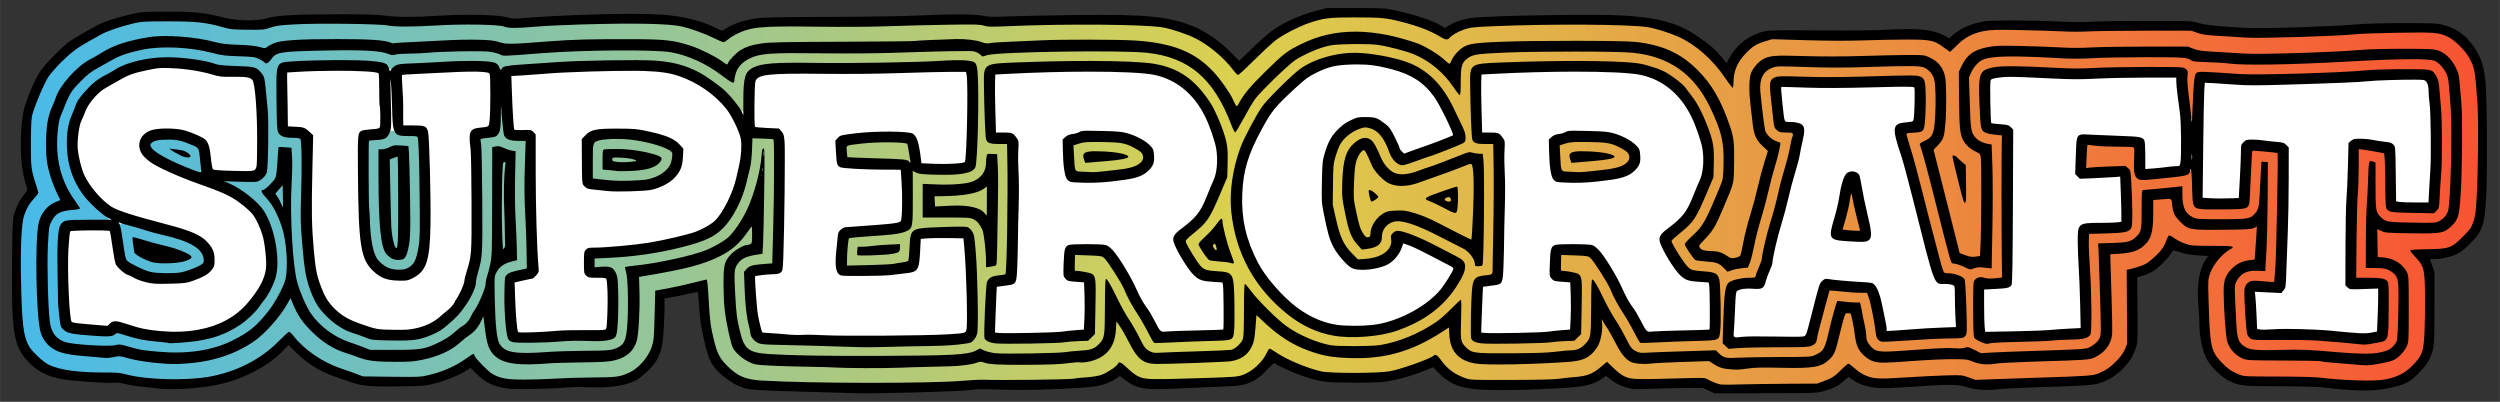
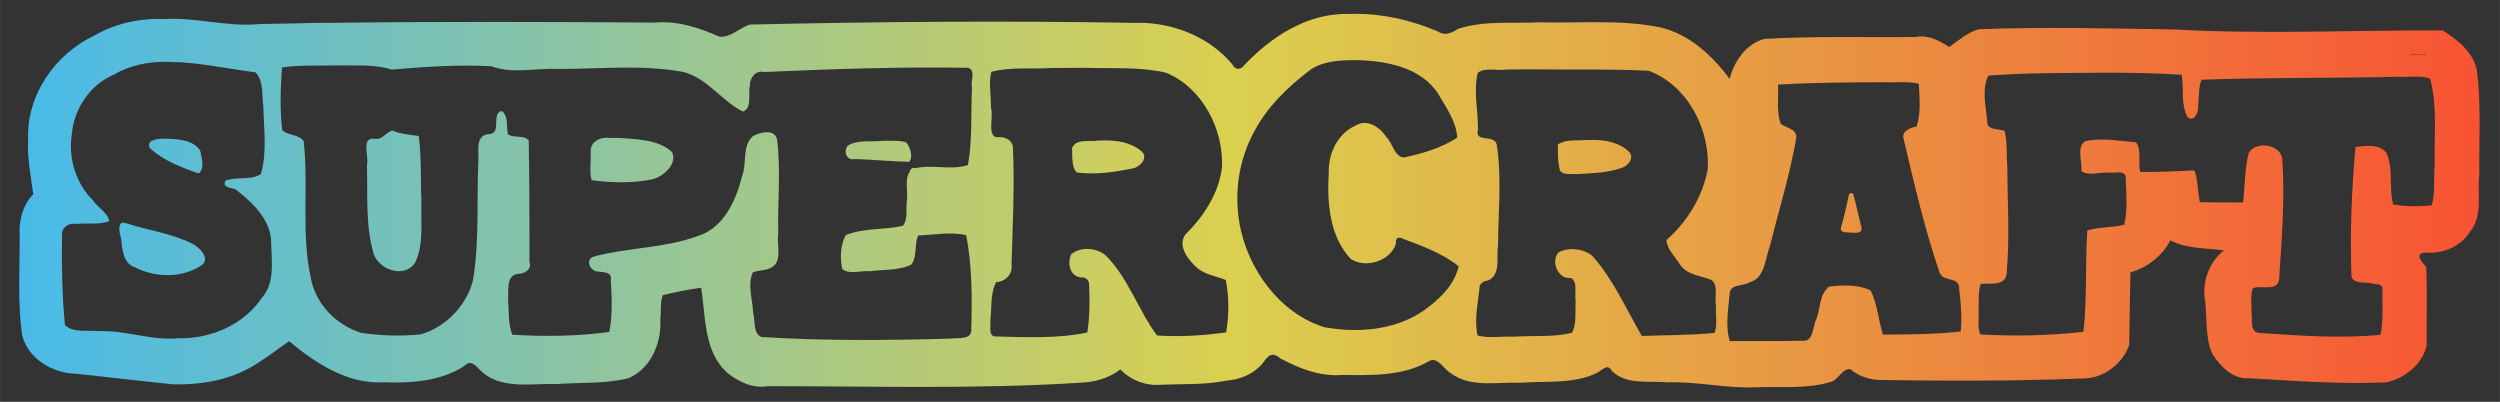
<svg xmlns="http://www.w3.org/2000/svg" id="svg2" height="44.254mm" width="275.33mm" version="1.1" viewBox="0 0 975.567 156.807">
  <rect x="0" y="0" width="975.567" height="156.807" fill="#333333" stroke="none" />
  <defs id="defs4">
    <linearGradient id="linearGradient4543" y2="52.282" gradientUnits="userSpaceOnUse" x2="1649" y1="52.282" x1="-1129.2">
      <stop id="stop4539" stop-color="#48bae9" offset="0" />
      <stop id="stop4545" stop-color="#dbd04f" offset=".493" />
      <stop id="stop4541" stop-color="#f85333" offset="1" />
    </linearGradient>
  </defs>
  <g id="layer1" transform="translate(-17.895 -866.56)">
    <g id="g5329" fill-rule="evenodd" transform="matrix(.96 0 0 .96 4.83 37.735)">
-       <path id="path5327" d="m33.396 1004.4 3.131-102.27 33.396-21.916 431.01 3.131 14.611 13.567 58.442-17.741 120.02 7.305 25.047 22.959 11.48-22.959 279.69-2.087 2.087 68.878-17.741 10.436 1.044 44.875-75.14 2.087 2.087-52.181-30.265-3.131-16.698 20.872-6.262 33.396-262.99 2.087-16.698-7.305h-69.922l-204.55 6.262-13.567-38.614-27.134 3.131-10.436 34.439-114.8-2.087-20.872-11.48-40.701 15.654z" stroke="#000" stroke-width="1px" fill="#fff" />
      <g id="g4550" transform="matrix(.36 0 0 .36 427.91 926.09)">
        <path id="path4325" style="color-rendering:auto;color:#000000;isolation:auto;mix-blend-mode:normal;shape-rendering:auto;solid-color:#000000;image-rendering:auto" d="m378.49-158.64c-2.173 0.014-4.349 0.062-6.527 0.145-46.233-1.241-87.518 25.629-118.07 58.047-3.891 5.444-10.154 5.354-13.293-1.166-26.872-32.271-70.155-48.474-111.65-46.809-144.34-2.585-288.82-1.338-433.09 1.893-11.542 3.631-22.75 15.486-34.514 13.594-22.81-9.964-46.95-18.068-72.215-15.832-123.05-0.807-246.14-1.278-369.18 0.34-11.011-0.069-22.012 0.03-32.99 0.488-14.978 0.244-29.955 0.512-44.932 0.826-35.864 3.599-71.068-7.784-107.1-5.635-27.666-1.102-55.309 4.718-79.363 18.713-43.958 20.744-76.416 66.848-74.646 116.32-1.319 21.155 3.099 42.121 5.736 62.791-12.016 12.286-16.498 30.35-15.272 47.473 0.12 37.091-2.436 74.659 2.639 111.46 6.763 26.831 34.089 43.129 60.672 43.721 36.799 3.794 73.576 8.393 110.35 11.99 33.894 0.738 68.555-5.721 96.926-25.234 11.682-7.117 22.234-15.876 33.619-23.43 30.185 25.074 66.645 48.991 107.62 46.334 30.633 1.243 62.63-1.171 89.354-17.732 8.894-9.362 14.272 0.008 20.854 6.164 23.21 20.058 56.584 12.597 84.57 13.547 26.87-1.915 54.623-0.027 80.855-6.604 25.413-10.964 37.405-39.894 35.883-66.328 1.159-8.871-0.357-19.757 2.805-27.475 14.312-3.432 28.791-6.234 43.354-8.365 5.193 32.853 2.68 72.937 30.252 96.783 12.931 9.942 28.315 17.214 45.018 14.447 118.34-0.15 236.9 3.618 355.08-4.086 15.356-0.758 30.713-5.369 42.98-14.85 12.065 12.413 28.783 18.78 46.037 17.268 23.123-1.02 46.97 0.212 69.709-3.891 0.018-0.003 0.035-0.006 0.053-0.01 1.264-0.229 2.528-0.464 3.785-0.727 15.469-1.014 30.945-7.418 41.197-19.686 5.459-8.082 10.536-13.715 19.736-5.459 21.534 11.478 44.957 20.747 69.832 18.76 33.224 0.247 68.448 1.668 98.27-15.641 9.857-5.401 16.063 8.663 23.693 13.082 22.56 17.531 53.317 10.232 79.68 11.363 28.856-2.24 60.118 1.807 86.822-11.453 4.807-2.866 11.954-10.664 15.951-2.215 16.308 16.907 42.613 11.034 63.631 13.201 32.626-1.107 64.576 6.806 97.26 5.609 28.478-1.236 58.081 2.328 85.715-5.894 9.313-1.939 13.132-15.049 22.58-14.758 10.719 8.999 24.344 12.855 38.307 12.439 44.137 0.607 88.314 0.918 132.47 0.463 7.714-0.017 15.431-0.121 23.146-0.309 24.544-0.411 49.081-1.084 73.6-2.106 21.342-1.886 40.52-17.764 47.617-37.295 0.461-27.436 0.922-54.873 1.381-82.309 18.974-5.245 36.483-19.078 45.1-36.199 18.636 9.809 40.439 8.604 60.598 11.336-17.192 13.427-24.958 35.984-21.301 57.32 2.366 19.857-0.138 41.515 8.391 60.021 9.333 14.281 23.43 28.683 42.022 27.051 51.264 3.072 102.81 6.939 154.13 4.648 21.049-4.5 41.455-21.013 45.686-42.291-0.381-29.377 0.756-58.991-0.562-88.221-10.507-10.909-11.447-17.284 5.125-15.846 17.941-0.221 34.787-8.87 44.594-24 14.502-18.043 7.758-42.884 10.145-64.078-0.412-39.444 2.376-79.338-2.789-118.5-4.193-20.072-21.949-34.095-38.44-44.465-101.02-0.381-202.43 4.6-303.4-1.111-73.564-1.048-147.27-3.152-220.78-0.193-12.47 3.792-22.617 12.541-33.022 20.008-11.632-7.375-23.597-14.045-37.863-11.279-56.954 0.649-114.07-1.201-170.92 2.176-20.705 5.482-34.152 25.226-39.191 45.092-19.811-26.675-46.376-51.225-79.832-58.447-44.213-8.719-89.755-4.251-134.53-5.383-30.87 1.549-63.184-2.44-92.914 7.609-6.702 4.599-14.434 7.895-21.996 2.811-29.918-12.835-61.862-20.232-94.459-20.023zm1193.5 45.301c5.498 0.133 10.996 0.306 16.492 0.525-0.042 0.227-0.059 0.453-0.041 0.678-5.303-0.737-10.835-0.747-16.4-0.549 0-0.219-0.012-0.437-0.051-0.654zm-1194 6.955c34.834 0.516 76.165 7.145 95.885 39.484 8.81 14.929 19.917 30.52 20.584 48.178-18.03 11.636-39.71 18.082-60.69 22.388-10.45-1.751-12.03-16.142-18.92-22.746-7.39-11.355-21.801-21.744-35.283-13.295-20.493 9.269-30.735 31.902-30.105 53.592-1.964 33.287 0.828 71.435 24.875 96.873 16.78 11.373 45.567 2.219 51.117-17.652-1.026-5.993 3.283-8.211 8.494-4.769 21.228 7.775 44.206 16.29 62.174 30.713-4.502 21.365-22.386 37.94-39.609 50.195-32.61 22.284-74.401 25.454-112.33 18.572-50.656-16.19-85.968-65.503-95.383-116.37-6.282-35.376-0.989-72.553 16.445-104.28 14.677-28.201 38.448-50.968 63.523-69.986 14.542-9.832 32.404-10.719 49.205-10.9zm-1341 1.918c1.391 0.011 2.787 0.041 4.184 0.088 32.219 0.5 64.39 7.644 96.514 11.816 9.572 9.887 6.69 25.943 8.797 38.342 0.428 25.317 4.509 51.996-2.842 76.604-10.864 6.805-24.36 3.158-36.074 6.18-0.882 0.025-1.75 0.19-2.631 0.637-0.048 0.075-0.086 0.147-0.129 0.221-0.324 0.119-0.648 0.24-0.969 0.373-4.712 7.819 7.145 7.968 11.422 9.857 19.542 15.306 40.651 34.835 40.117 61.826 0.419 20.579 4.26 43.332-10.391 60.379-20.765 30.636-57.875 46.708-94.449 45.779-22.324 2.311-43.928-3.841-65.939-6.664-0.367-0.117-0.735-0.223-1.101-0.342-0.168 0.051-0.34 0.091-0.508 0.141-7.244-0.872-14.533-1.363-21.912-1.031-12.399-1.718-28.666 2.453-38.59-6.865-3.273-33.126-3.783-67.306-3.328-100.91-0.973-9.358 7.415-14.995 16.227-13.346 12.18-1.466 25.766 1.27 37.035-3.131-1.472-9.528-12.828-15.255-18.055-23.184-19.663-19.496-28.274-47.797-24.162-74.883 2.469-29.138 20.596-55.856 47.391-67.398 18.31-10.607 38.521-14.649 59.395-14.49zm194.35 4.062c20.242 0.532 40.723-1.619 60.02 4.74 37.4-3.27 75.145-5.813 112.7-3.758 23.75 8.993 49.945 1.787 74.672 3.072 46.387 0.05 93.359-5.088 139.18 2.826 28.685 5.46 45.421 33.112 70.197 45.279 10.919-4.419 5.303-20.162 7.727-29.17-0.019-8.781 6.073-17.784 15.824-15.541 76.787-3.341 153.79-6.105 230.68-4.76 9.084 3.003 2.342 15.549 4.322 22.355-1.502 29.094 0.646 58.837-4.566 87.488-18.757 6.217-40.01-0.973-59.152 3.522-0.916-0.114-1.831-0.233-2.744-0.365-2.512 0.692-3.563 2.452-3.996 4.619-6.047 8.932-1.405 22.701-3.158 32.805-1.258 8.915 1.622 20.607-4.41 28.002-21.189 4.894-44.298 2.16-64.521 10.51-6.129 11.202-6.679 26.039-3.9 38.373 8.165 6.544 21.051 1.384 30.779 2.381 15.512-2.018 32.601-0.572 46.908-7.281 7.447-9.238 3.242-23.799 8.158-33.07 17.879-0.81 36.898-4.34 54.047-0.367 6.614 34.335 6.806 70.628 5.717 105.44 1.654 13.284-15.329 10.196-23.377 11.385-71.032 1.994-142.76 2.627-213.55-1.83-9.895-3.885-6.751-18.871-9.4-27.363-0.425-15.01-6.697-31.501-0.293-45.584 8.335-3.191 19.102-1.287 25.58-9.31 6.534-9.464 1.153-23.72 3.092-34.973-0.818-35.199 3.103-70.776-1.359-105.76-2.707-12.498-18.832-8.077-26.951-4.049-12.881 11.006-6.833 30.87-12.43 45.189-7.045 27.745-20.687 59.022-50.695 68.047-37.63 13.723-78.288 12.631-116.64 22.959-10.69 3.303-4.211 17.169 4.877 16.975 5.93 0.886 15.938 0.433 14.129 9.459 1.138 19.426 2.142 39.503-1.709 58.689-35.898 4.907-73.112 5.463-109.49 3.127-4.836-11.284-3.656-26.75-4.799-39.566 0.895-9.645-2.673-27.478 11.027-29.107 7.634-0.113 16.168-4.716 13.133-13.771-0.008-45.525 0.008-91.063-0.842-136.58-4.876-7.262-17.23-2.318-23.393-7.398-2.017-7.038 0.324-18.363-4.838-23.984-0.078-0.266-0.16-0.532-0.252-0.795-0.598-0.467-1.152-0.736-1.74-0.838-0.349-0.213-0.711-0.414-1.105-0.592-10.848 4.472 0.821 24.212-12.721 26.092-15.813 0.686-12.509 16.208-12.736 27.467-2.156 46.105 1.387 92.695-6.256 138.27-7.524 28.345-31.035 52.561-58.996 60.449-22.216 2.126-44.953 1.655-66.979-1.725-28.948-8.866-52.309-33.332-57.379-63.588-10.674-49.865-1.997-102.08-7.717-152.83-5.473-8.13-19.345-6.427-24.199-12.771-2.885-23.431-1.898-47.087-0.289-70.57 21.072-2.884 42.535-1.757 63.824-2.221zm843.76 2.697c30.202 1.08 60.994-1.314 90.555 5.529 41.24 16.82 65.258 64.055 63.309 107.01-3.684 29.517-20.837 55.57-41.658 76-8.829 13.208 3.914 28.929 13.742 37.51 9.12 7.826 21.852 9.252 32.258 13.559 3.664 19.367 3.773 39.89 0.273 59.131-25.732 3.611-52.291 5.318-77.961 3.502-21.39-28.63-32.419-65.216-58.32-90.656-10.306-8.648-28.339-9.685-38.621-1.043-4.537 9.879-1.917 24.362 10.697 26.131 6.174-0.663 10.088 3.558 9.576 9.764 0.832 17.51 0.578 35.155-2.08 52.438-34.486 7.227-70.179 5.244-105.23 4.424-6.7-2.195-3.428-12.793-4.289-18.195 1.857-14.008-0.333-30.385 6.682-43.146 10.386-0.246 18.692-9.097 17.289-19.707 1.232-43.4 3.487-86.949 1.609-130.34 0.614-10.573-9.893-14.715-18.783-13.471-10.497-2.784-2.816-23.3-6.092-33.129 0.329-13.401-2.819-27.903 0.428-40.75 22.08-5.832 45.762-2.817 68.527-4.328 12.697-0.184 25.394-0.243 38.092-0.234zm503.19 1.765c44.143 0.597 88.798-0.643 132.61 1.629 43.929 16.634 69.304 66.221 66.531 111.42-5.852 30.634-22.999 59.06-46.545 79.576 0.099 9.631 9.258 18.545 14.627 26.848 8.059 13.144 23.844 13.112 36.439 18.496 7.751 6.448 2.887 19.32 4.785 28.135-0.738 10.246 2.007 22.003-1.58 31.502-27.156 2.676-54.722 2.405-82.137 3.447-17.826-30.58-32.198-64.094-56.076-90.578-10.256-8.23-26.996-10.059-38.439-3.439-8.475 10.783 0.141 30.42 14.758 28.576 7.736 5.168 3.46 17.909 5.076 25.721-0.963 11.742 1.469 25.46-4.184 36.064-20.977 5.38-43.529 2.944-65.09 4.473-13.676-0.675-28.415 2.132-41.453-1.338-4.009-17.122 0.234-35.431 1.998-52.719-0.151-6.702 5.016-8.649 10.416-9.629 14.192-7.153 8.415-26.216 10.584-38.859 0.191-38.044 4.424-76.623-1.432-114.38-2.79-12.239-25.368-1.495-21.199-16.779 0.25-21.346-5.303-43.361-0.229-64.244 8.903-6.718 22.083-1.853 32.719-3.732 9.273-0.128 18.547-0.159 27.82-0.193zm647.57 3.805c28.995-0.042 57.853 0.301 86.746 2.393 2.631 15.621-1.248 33.689 6.682 47.92 8.707 6.192 12.711-7.715 11.918-14.283 1.324-9.354 0.171-19.674 3.797-28.125 74.369-2.699 149.16-1.554 223.69-3.383 11.214 0.983 24.204-2.158 34.484 2.412 8.405 32.047 4.311 65.886 4.988 98.783-1.048 14.574 0.718 29.929-3.09 43.898-14.29 1.661-29.526 1.518-43.611-0.758-5.452-19.021 0.867-40.605-7.924-58.676-6.254-7.987-17.07-8.101-26.711-7.18-0.598 0.006-1.197 0.07-1.781 0.186-2.161 0.234-4.27 0.487-6.201 0.705-4.393 48.133-6.329 96.997-4.531 145.42-0.001 0.037-0.001 0.074 0 0.111 0 0.005 0.01 0.009 0.01 0.014 0.019 0.506 0.031 1.012 0.051 1.518 4.113 8.363 17.236 4.84 24.998 7.391 5.456 0.318 11.568 1.149 9.715 8.199 0.208 16.41 1.151 33.61-1.998 49.424-44.804 4.299-90.739 1.009-135.87-2.103-12.626 0.183-8.26-15.988-9.834-23.844 0.536-8.707-1.751-18.939 1.758-26.881 8.971-3.524 27.002 4.282 29.42-9.27 2.89-45.214 6.727-90.768 3.617-136.04-1.453-17.301-29.87-21.241-37.922-7.225-4.601 18.177-4.138 37.273-6.436 55.826-16.218-0.057-32.634 0.166-48.74-0.303-2.45-11.791-1.955-24.67-6.123-35.797-20.378 0.69-40.812 2.183-61.342 1.66-2.426-10.581 1.908-24.96-4.553-33.375-18.984-1.547-38.927-5.558-57.668-1.223-10.029 7.778-2.779 23.056-4.121 33.594 8.081 6.287 22.114 0.607 32.635 1.881 5.992 0.511 18.614-3.305 17.504 6.91 0.608 17.019 2.236 35.828-1.688 51.854-13.643 3.569-28.518 2.293-41.717 6.441-2.547 37.813-0.034 77.603-4.398 114.52-38.527 4.247-77.633 5.196-116.4 2.932-3.65-8.213-1.238-19.983-1.98-29.584 0.738-9.018-1.014-19.196 2.584-27.484 9.885-1.228 27.102 3.107 29.006-11.174 3.835-40.431 1.015-81.315 0.846-121.9-1.092-13.197 0.197-27.204-3.08-39.846-7.371-2.539-20.868-0.072-19.592-11.797-1.713-16.493-6.256-34.984 1.207-50.436 43.725-3.461 87.768-2.839 131.67-3.314zm-229.43 10.709c6.677-0.034 13.25 0.227 19.297 1.756 0.926 15.923 2.516 32.982-2.397 48.166-7.123 1.437-18.163 5.724-14.453 15.193 12.01 50.452 23.527 101.32 40.551 150.34 4.066 10.306 22.476 3.775 21.856 17.59 2 16.072 3.36 32.531 1.812 48.389-29.176 3.202-58.53 3.476-87.898 3.531-5.162-16.318-6.076-34.793-13.988-49.906-13.887-6.829-30.904-5.975-45.951-4.465-0.375 0.235-0.735 0.481-1.084 0.734-0.448 0.069-0.894 0.145-1.338 0.238-0.214 0.462-0.41 0.931-0.615 1.397-8.987 8.617-7.795 24.562-12.572 35.557-3.903 7.866-2.637 25.274-15.809 23.35-27.161 0.814-54.346 0.213-81.516 0.404-5.393-17.554-1.537-36.906 0.019-54.973 1.537-9.483 15.55-6.912 22.295-11.316 17.588-4.874 17.475-26.75 22.932-40.799 10.12-40.733 22.76-81.063 29.82-122.44 0.843-10.363-11.879-10.985-17.537-15.895-5.183-14.108-2.164-29.274-3.139-44.08 39.818-2.497 79.823-2.552 119.79-2.756 6.465 0.347 13.246 0.018 19.924-0.016zm-1704.3 54.562c-7.419 1.81-11.542 11.473-20.488 9.213-15.458-1.468-5.35 20.839-8.197 30.137 1.102 33.624-1.994 68.563 7.977 101.09 7.229 17.381 34.213 26.439 46.303 9.107 10.57-21.684 6.236-47.263 7.281-70.627-1.165-24.17 0.166-49.067-3.066-72.742-10.191-1.441-20.34-2.23-29.809-6.176zm241.45 8.112c-9.333 0.235-18.54 6.067-17.377 16.682 0.196 10.344-1.625 21.351 0.877 31.264 22.631 3.084 46.533 3.627 69.053-1.06 12.248-3.439 27.94-16.728 21.926-30.611-15.457-14.201-38.73-14.402-58.609-15.98-3.963-0.079-7.929-0.095-11.893-0.049-1.309-0.197-2.643-0.278-3.977-0.244zm-499.99 1.084c-7.373 0.087-19.621 1.623-15.301 10.551 15.235 14.171 35.872 22.111 55.213 28.68 7.345-5.448 3.054-17.865 1.684-25.564-7.442-12.472-25.954-13.263-38.797-13.633-0.792-0.029-1.746-0.046-2.799-0.033zm1615.2 1.359c-2.074-0.019-4.133 0.027-6.164 0.125-0.862 0.008-1.726 0.016-2.588 0.023-10.529 0.944-22.539-1.061-31.746 4.918-0.303 9.615-0.211 20.074 2.289 29.578 4.436 5.869 13.18 3.397 19.566 3.986 16.804-1.1 34.24-1.22 50.236-7.018 6.963-2.24 14.237-10.749 8.605-17.762-10.46-10.446-25.64-13.719-40.15-13.85zm-553.22 0.625c-2.147 0.018-4.289 0.082-6.418 0.178-9.399 1.635-25.275-2.671-29.584 8.605 0.812 8.869-1.085 20.717 5.427 27.399 20.382 2.755 41.735-0.215 61.845-4.357 8.82-0.898 20.04-12.008 11-19.79-11.96-9.987-27.19-12.159-42.224-12.035zm-239.65 0.434c-3.299 0.027-6.59 0.116-9.799 0.004-13.017 1.532-28.418-1.692-39.885 5.541-5.066 6.632-1.112 17.358 8.271 15.029 20.447 0.602 41.009 2.766 61.311 3.152 4.646-5.997 1.022-16.885-3.689-22.137-5.192-1.508-10.711-1.635-16.209-1.59zm96.521 49.555c0.015 0.035 0.033 0.067 0.049 0.102-0.152 0.045-0.306 0.084-0.459 0.127 0.138-0.073 0.273-0.154 0.41-0.229zm987.12 9.451c-0.976 0.045-1.993 0.544-2.576 1.316-3.002 12.934-5.418 25.826-9.422 38.572 0.3 6.12 8.582 3.946 12.754 4.906 4.126 0.294 12.479 0.564 10.586-5.904-3.033-12.463-5.74-25.192-9.01-37.475-0.42-1.049-1.356-1.461-2.332-1.416zm-1951.8 33.43c-0.426-0.015-0.853 0.014-1.279 0.107-6.165 5.94 0.372 16.601 0.094 24.174 1.251 10.431 3.509 22.526 15.076 26.193 23.331 12.06 54.521 12.275 76.244-3.18 8.213-8.308-3.946-19.545-11.43-23.469-23.448-11.804-50.063-15.161-74.9-23.16-1.248-0.192-2.525-0.622-3.805-0.666zm979.68 23.92c-0.011 0.269-0.02 0.539-0.031 0.809-0.02-0.264-0.052-0.537-0.074-0.803 0.035-0.001 0.07-0.004 0.105-0.006z" fill="url(#linearGradient4543)" />
-         <path id="path4182" style="color-rendering:auto;color:#000000;isolation:auto;mix-blend-mode:normal;shape-rendering:auto;solid-color:#000000;image-rendering:auto" d="m347-165.12-14 3.723c-16.792 4.464-35.88 13.292-47.957 22.182-4.424 3.256-14.471 12.17-22.328 19.807l-14.287 13.885-9.713-9.848c-11.522-11.681-29.579-24.208-41.816-29.008-29.329-11.504-53.514-13.844-133.39-12.9-27.231 0.322-60.31 1.003-73.51 1.514-20.387 0.789-24.979 0.698-30.5-0.605-8.598-2.03-36.986-2.185-73-0.398-16.65 0.826-56.499 1.454-101 1.592-62.182 0.193-75.068 0.478-83.682 1.852-12.869 2.052-24.749 5.957-31.354 10.307-2.827 1.862-5.526 3.385-5.998 3.385-0.472 0-3.919-1.516-7.662-3.371-16.264-8.06-37.396-13.186-60.805-14.75-32.219-2.153-106.2-0.142-163.78 4.453-2.908 0.232-7.416-0.395-11.5-1.6-9.223-2.72-45.681-3.487-75.92-1.598-28.342 1.771-48.265 1.727-61.297-0.135-8-1.143-20.5-1.5-52.5-1.5-47.997 0-70.507 1.294-81.035 4.658-9.809 3.134-33.513 2.804-46.965-0.654-22.303-5.733-33.925-6.991-64.5-6.981-27.542 0.01-28.903 0.104-40.5 2.773-17.796 4.097-31.135 8.42-39 12.639-11.474 6.154-22.572 12.565-29.785 17.203-8.298 5.336-28.505 25.757-34.99 35.361-4.758 7.047-11.846 22.815-16.301 36.26-6.17 18.623-7.222 59.662-2.082 81.24 1.376 5.775 2.981 11.752 3.566 13.281 0.965 2.519 0.654 3.285-3.293 8.131-5.148 6.321-8.968 14.034-11.275 22.766-1.414 5.353-1.739 13.617-2.111 53.822-0.717 77.395 1.73 93.336 16.949 110.41 10.19 11.432 22.285 17.958 38.947 21.014 11.316 2.075 50.959 4.923 58.227 4.182 4.154-0.423 8.072-0.036 13.5 1.334 4.207 1.062 12.373 2.421 18.148 3.022 5.775 0.6 14.982 1.591 20.461 2.203 17.676 1.973 48.883-0.385 69.844-5.277 26.579-6.204 52.835-20.171 69.172-36.795l6.977-7.1 8.023 7.84c9.585 9.363 13.32 12.25 24.527 18.955 7.683 4.597 14.757 7.402 39.76 15.766 11.382 3.808 23.05 4.709 53.93 4.164 26.914-0.475 28.18-0.588 39.475-3.518 12.305-3.192 27.129-9.258 35.061-14.348l4.742-3.043 5.973 5.973c10.668 10.668 19.059 14.778 35.459 17.367 7.856 1.24 49.259 0.517 65.598-1.147 5.225-0.532 17.15-0.69 26.5-0.35 23.359 0.85 39.85-1.455 52.203-7.295 6.329-2.992 18.92-14.537 23.303-21.367 5.528-8.614 7.995-18.447 9.021-35.963 0.501-8.54 0.924-20.054 0.941-25.584l0.031-10.055 7.75-1.279c4.263-0.704 12.617-2.412 18.566-3.795 5.949-1.383 11.035-2.297 11.301-2.031 0.266 0.266 0.913 7.398 1.438 15.85 0.995 16.032 2.055 22.735 7.021 44.383 4.237 18.47 9.591 26.896 23.678 37.266 7.644 5.627 11.19 7.567 19.158 10.48 6.618 2.42 17.372 3.073 76.588 4.654 22 0.588 44.5 1.235 50 1.435v-0.002c21.183 0.774 115.84-1.76 128.5-3.439 10.479-1.391 9.91-1.385 42.5-0.424 21.927 0.647 54.287-0.27 86.629-2.455 17.025-1.15 27.709-4.012 35.826-9.596l5.137-3.533 3.703 2.904c15.284 11.98 23.217 13.386 63.205 11.211 10.175-0.553 29.75-1.408 43.5-1.898 21.509-0.767 25.977-1.202 32-3.121 9.251-2.947 16.036-7.591 24.482-16.758 5.278-5.728 7.259-7.287 8.234-6.479 3.326 2.759 22.415 11.356 32.283 14.537 20.149 6.496 25.611 7.173 58 7.186 26.012 0.01 30.215-0.223 40.783-2.252 12.806-2.459 25.808-6.357 39.146-11.734l8.52-3.434 5.207 5.506c10.976 11.605 21.797 16.773 39.801 19.006 17.871 2.217 63.546 1.581 108.7-1.512 17.578-1.204 28.119-3.999 36.303-9.629l5.137-3.533 3.703 2.904c7.066 5.539 12.191 8.195 19.928 10.328 7.321 2.019 8.92 2.093 27.277 1.275 10.725-0.478 28.275-0.872 39-0.877l19.5-0.008 6.5 2.986 6.5 2.986 57.5-0.076c55.923-0.074 57.719-0.135 65.5-2.264 10.565-2.89 17.296-6.27 23.385-11.744l4.998-4.496 5.09 3.656c6.761 4.857 17.736 8.232 29.244 8.992 5.789 0.382 20.01-0.173 37.783-1.477 39.24-2.878 51.833-2.804 61.246 0.355 9.42 3.162 22.58 4.163 34.266 2.607 4.943-0.658 22.938-1.631 39.988-2.16 60.704-1.886 68.172-2.389 76.783-5.18 9.694-3.142 18.699-8.936 26.42-17.002 7.046-7.361 10.297-12.732 13.447-22.213 2.288-6.886 2.322-7.592 2.045-43.5l-0.281-36.5 6.314-1.807c3.473-0.995 8.366-3.087 10.875-4.648 6.547-4.075 16.368-13.45 20.061-19.148 1.745-2.693 3.434-4.89 3.754-4.883s4.182 1.163 8.582 2.57c5.516 1.764 11.48 2.77 19.209 3.238l11.211 0.678-2.973 4.418c-7.033 10.457-9.995 28.661-8.121 49.9 0.664 7.526 1.201 16.513 1.191 19.973-0.051 19.342 4.29 37.335 11.312 46.871 5.686 7.723 15.37 16.377 21.9 19.574 12.082 5.915 14.772 6.213 57.27 6.314 22.246 0.053 43.081 0.58 48.5 1.228 36.231 4.336 56.759 4.711 73 1.332 20.808-4.329 25.612-6.796 37.523-19.264 5.22-5.464 8.583-10.032 10.453-14.201 5.327-11.876 5.523-13.928 5.523-57.646v-40.5l-2.574-7.25-2.572-7.25h5.375c7.048 0 18.395-2.591 25.272-5.773 3.753-1.737 8.386-5.431 14.59-11.635 14.689-14.689 16.684-20.762 18.426-56.092 1.401-28.406 0.843-109.24-0.877-127-1.872-19.332-6.126-30.549-16.58-43.719-8.517-10.729-18.295-16.974-32.059-20.477-6.07-1.544-11.785-1.783-43-1.793-20.499-0.006-42.244 0.527-50.5 1.238-30.814 2.656-110.94 5.247-129 4.172-33.742-2.01-44.736-3.155-52.861-5.504-8.359-2.417-8.379-2.416-58.5-2.367-27.576 0.027-56.439 0.454-64.139 0.949-9.426 0.606-21.024 0.509-35.5-0.299-11.825-0.66-34.775-1.19-51-1.178-26.904 0.021-30.336 0.218-39 2.242-11.399 2.663-21.731 7.569-28.424 13.494l-4.926 4.359-5.074-2.742c-13.134-7.096-29.356-8.852-64.008-6.93-12.779 0.709-39.281 1.09-63.5 0.914-72.024-0.524-72.373-0.513-81.678 2.506-15.045 4.882-28.13 16.211-34.863 30.182l-2.119 4.394-6.088-7.295c-7.582-9.085-13.797-14.408-27.82-23.83-21.821-14.66-43.014-20.44-83.99-22.904-32.038-1.927-156.03 0.238-171.9 3.002-9.966 1.735-16.855 4.056-22.816 7.684l-5.711 3.477-4.115-2.6c-8.807-5.56-27.591-11.849-51.215-17.15-11.989-2.691-12.945-2.75-45.248-2.779zm32 10.527c29.57-0.002 35.319 0.541 52.674 4.977 19.469 4.976 34.046 10.676 45.02 17.604 4.39 2.771 7.039 3.007 8.877 0.793 2.731-3.291 9.959-7.438 17.189-9.865 6.763-2.27 10.057-2.624 33.865-3.623 64.047-2.688 152.81-2.126 172.88 1.094 8.6 1.38 24.152 6.214 34.311 10.662 19.351 8.474 39.32 25.954 53.148 46.525 4.329 6.439 8.245 11.473 8.705 11.189 0.46-0.284 0.836-2.678 0.836-5.32 0-13.204 4.193-23.362 13.729-33.252 7.973-8.269 12.139-10.873 22.264-13.916l7.201-2.164c0.62-0.015 1.241-0.027 1.861-0.041l36.938 1.076c25.346 0.739 47.224 0.814 64.008 0.219 14.025-0.497 36.101-0.925 49.057-0.951 27.591-0.056 31.699 0.82 42.619 9.086 3.536 2.677 6.58 4.865 6.764 4.865 0.184 0 3.706-3.37 7.826-7.49 8.878-8.878 17.722-13.518 30.668-16.09 7.299-1.45 12.879-1.59 41.5-1.051 18.187 0.343 39.591 1.007 47.566 1.475 7.975 0.468 20.575 0.491 28 0.053 7.425-0.438 36.76-0.819 65.19-0.846l51.691-0.051 6.809 2.443c5.692 2.041 10.093 2.634 26.81 3.621 11 0.65 24.275 1.466 29.5 1.812 15.29 1.013 108.14-1.918 122.69-3.873 3.955-0.531 24.88-1.258 46.5-1.613 42.853-0.704 46.947-0.386 57.272 4.445 7.632 3.571 19.888 15.594 24.26 23.797 6.302 11.824 6.517 12.993 9.293 50.938 1.311 17.918 0.818 78.309-0.871 106.93-1.014 17.182-1.552 21.057-3.824 27.5-2.393 6.786-3.51 8.368-11.732 16.605-12.958 12.983-15.192 13.769-40.338 14.191-12.726 0.214-19.25 0.684-19.25 1.387 0 0.585 2.656 3.902 5.902 7.373 9.882 10.564 10.541 13.162 10.889 42.943 0.161 13.75-0.094 32.883-0.568 42.518-0.962 19.549-2.311 24.194-9.496 32.738-9.773 11.621-19.679 17.274-35.287 20.135-11.944 2.189-45.897 1.209-73.44-2.119-5.498-0.664-25.508-1.173-47.5-1.209-37.694-0.061-38.048-0.081-44-2.459-7.768-3.104-12.807-6.602-19.066-13.234-12.574-13.324-13.377-17.12-15.022-70.945-0.661-21.64-0.598-22.854 1.531-29.252 3.444-10.349 13.299-22.316 22.826-27.719 6.251-3.545 4.184-3.953-20.094-3.953-22.158 0-23.688-0.122-30.566-2.461-3.982-1.354-9.468-4.099-12.193-6.1-2.725-2-5.509-3.421-6.186-3.156-0.677 0.265-2.075 2.897-3.106 5.85-2.59 7.415-6.849 13.032-15.539 20.488-6.244 5.357-8.692 6.756-15.5 8.846-4.447 1.365-9.326 2.729-10.842 3.029l-2.756 0.547 0.256 41.729 0.256 41.729-2.348 5.818c-1.518 3.761-4.502 8.12-8.445 12.336-7.215 7.713-12.636 11.615-21.035 15.141-6.854 2.877-10.979 3.176-70.172 5.094-15.95 0.517-38.084 1.275-49.188 1.684l-20.188 0.742-7.551-2.754c-7.408-2.702-7.888-2.747-25.312-2.311-9.769 0.244-30.476 1.28-46.016 2.301-31.156 2.046-36.622 1.714-46.543-2.828-2.977-1.363-7.958-4.783-11.068-7.6-3.111-2.817-6.226-5.123-6.924-5.123-0.698 0-4.181 2.951-7.74 6.557-7.729 7.83-10.512 9.656-20.143 13.227l-7.328 2.717-34 0.203c-18.7 0.111-43.225 0.455-54.5 0.766-19.871 0.547-20.691 0.492-26.713-1.812-3.417-1.308-7.424-3.17-8.904-4.141-2.478-1.623-4.773-1.704-28.787-1.004-49.77 1.451-56.296 1.308-62.986-1.387-4.216-1.698-8.108-4.49-13.682-9.814l-7.787-7.441-7.193 6.041c-9.184 7.711-15.409 10.115-28.947 11.18-5.775 0.454-13.994 1.35-18.264 1.992-4.94 0.743-24.394 1.213-53.5 1.293-42.42 0.117-46.135-0.01-51.236-1.762-12.687-4.356-20.99-10.456-28.5-20.936-3.871-5.402-6.07-6.694-8.051-4.738-3.527 3.482-37.065 15.393-49.744 17.666-13.214 2.369-67.023 2.451-77.205 0.119-16.63-3.809-39.107-13.313-51.695-21.857-3.132-2.126-6.136-3.867-6.676-3.867-0.54 0-2.071 2.362-3.402 5.25-4.715 10.227-16.404 20.797-27.227 24.619-5.4 1.907-9.7 2.239-43 3.312-58.474 1.885-65.843 1.778-72.891-1.059-4.21-1.694-8.102-4.481-13.629-9.762-7.52-7.184-10.029-8.28-11.312-4.936-1.04 2.711-12.884 10.481-18.9 12.4-3.549 1.132-10.608 2.249-16.275 2.576-5.504 0.318-12.527 1.042-15.607 1.611-5.317 0.983-83.628 1.884-99.885 1.148-4.125-0.187-15.15 0.337-24.5 1.164-36.012 3.186-172.81 3.042-226.5-0.24-18.736-1.145-27.373-4.787-39.082-16.479-8.29-8.278-11.282-13.783-14.549-26.77-4.283-17.023-5.269-24.257-6.557-48.088-0.818-15.139-1.598-22.75-2.33-22.75-0.605 0-7.373 1.632-15.041 3.625s-20.466 4.821-28.441 6.283l-14.5 2.656-0.754 27.969c-0.71 26.326-0.906 28.424-3.34 35.742-3.801 11.429-14.512 23.735-24.912 28.623-10.664 5.013-14.465 5.534-41.494 5.695-14.025 0.084-32.925 0.658-42 1.275-9.075 0.617-24.89 1.124-35.145 1.127-20.154 0.005-27.344-1.28-36.395-6.502-4.707-2.716-18.936-17.266-19.922-20.371-0.37-1.167-1.065-2.123-1.545-2.123-0.48 0-4.387 2.522-8.682 5.604-11.589 8.314-26.062 14.635-42.166 18.416-8.585 2.015-11.145 2.124-41.398 1.762l-32.32-0.41-8.5-3.219c-4.675-1.77-12.1-4.388-16.5-5.816-20.089-6.522-41.517-21.242-53.5-36.754-1.925-2.492-4.11-4.548-4.856-4.568-0.746-0.021-5.921 4.631-11.5 10.336-20.504 20.967-48.737 35.286-80.033 40.592-25.89 4.389-69.824 3.169-91.246-2.533-7.811-2.079-11.362-2.43-24.5-2.416-30.984 0.034-50.567-2.6-63.709-8.566-6.126-2.781-19.121-14.808-22.639-20.951-6.462-11.285-8.124-25.17-9.162-76.5-0.711-35.153 0.649-62.793 3.498-71.072 2.948-8.568 5.624-13.194 11.1-19.186 2.776-3.037 5.047-6.006 5.047-6.6 0-0.593-1.145-4.582-2.543-8.861-5.574-17.059-5.954-20.048-5.932-46.781 0.013-15.497 0.478-27.204 1.223-30.799 1.882-9.081 13.751-37.434 18.736-44.758 2.455-3.606 9.184-11.244 14.953-16.975 10.444-10.375 18.084-16.069 31.18-23.234 3.785-2.071 9.561-5.309 12.834-7.195 6.933-3.996 22.816-9.455 37.049-12.734 9.191-2.118 12.305-2.305 38.5-2.305 33.28 0 43.648 1.176 65.18 7.391 5.376 1.552 10.257 1.962 25 2.1 17.287 0.162 18.743 0.027 25.82-2.393 6.391-2.185 10.531-2.734 28-3.715 25.365-1.424 95.612-0.575 104.5 1.264 7.976 1.65 28 1.642 55.5-0.023 29.165-1.767 69.511-1.098 75.875 1.258 5.419 2.006 13.382 2.025 36.125 0.086 9.625-0.82 32.35-1.919 50.5-2.443 62.048-1.792 100.11-0.991 114.65 2.416 10.255 2.403 26.246 8.237 35.99 13.131 4.852 2.437 9.558 4.43 10.459 4.43 0.901 0 3.176-1.349 5.057-3s5.755-4.186 8.609-5.633c17.073-8.652 27.594-9.678 90.736-8.857 30.956 0.402 61.301 0.216 81-0.498 17.325-0.628 47.757-1.393 67.625-1.699 31.345-0.483 36.769-0.345 41 1.035 4.289 1.399 7.764 1.466 28.875 0.553 64.822-2.803 153.8-2.031 173.5 1.504 9.557 1.715 26.753 7.458 35.982 12.02 15.197 7.511 32.838 22.217 42.975 35.826 2.356 3.163 4.921 5.75 5.701 5.75s9.138-7.674 18.572-17.055c9.435-9.381 20.331-19.446 24.213-22.367 8.25-6.208 26.272-15.489 37.209-19.16 16.866-5.662 22.654-6.373 51.848-6.375zm0.826 16.111c-22.067-0.097-41.94 4.44-60.947 13.748-16.626 8.141-20.093 10.797-41.219 31.549-16.346 16.057-23.815 24.942-29.121 34.645-3.202 5.856-2.779 6.097-7.725-4.385-3.457-7.326-13.757-21.864-21.164-29.869-21.15-22.858-46.43-32.988-89.16-35.728-18.785-1.204-84.81-1.298-106.5-0.15-9.9 0.524-25.65 1.228-35 1.565-9.35 0.337-19.082 1.006-21.627 1.488-3.659 0.693-5.653 0.487-9.535-0.988-6.186-2.35-18.331-3.815-29.338-3.537-17.842 0.45-44.605 1.702-47 2.199-1.375 0.285-38.05 0.648-81.5 0.805-64.136 0.231-81.071 0.57-90.008 1.809-11.382 1.577-18.747 3.924-25.234 8.035-4.617 2.926-12.767 11.534-13.697 14.465-0.66 2.08-0.891 2.006-6.344-2.022-7.716-5.7-24.57-14.086-35.602-17.713-18.949-6.23-28.544-7.328-65.115-7.459-47.096-0.169-68.807 0.392-95 2.453-43.443 3.418-48.038 3.492-56 0.906-5.864-1.905-9.84-2.348-24.5-2.727-9.625-0.249-26.275 0.086-37 0.742-10.725 0.656-27.94 1.529-38.256 1.939-10.316 0.41-19.015 1.006-19.332 1.322-0.317 0.317-2.008-0.024-3.76-0.756-6.862-2.867-23.745-4-59.652-4-45.045 0-64.822 1.357-72.758 4.99-3.128 1.432-6.479 3.321-7.445 4.195-1.609 1.456-2.288 1.436-8.027-0.225-4.378-1.267-11.548-2.014-23.77-2.481-13.284-0.507-19.427-1.194-25.5-2.853-22.83-6.239-57.516-8.848-76.162-5.731-24.339 4.07-39.353 9.042-52.814 17.492-3.313 2.08-9.319 5.505-13.346 7.609-15.004 7.841-34.692 30-38.652 43.502-0.403 1.375-2.303 6.023-4.221 10.328-4.722 10.6-6.615 22.499-6.629 41.672-0.012 16.2 0.854 22.705 4.861 36.533 1.849 6.381 8.292 21.66 11.166 26.48 0.168 0.283-1.844 1.277-4.473 2.211-9.561 3.396-17.255 12.543-19.875 23.629-4.533 19.178-3.028 106.42 2.137 123.81 3.114 10.485 11.007 18.552 21.777 22.258 6.854 2.358 15.754 3.697 33.73 5.072 7.975 0.61 15.85 1.302 17.5 1.539 1.65 0.237 5.979-0.201 9.621-0.973 6.288-1.332 7.044-1.28 14.98 1.027 14.019 4.076 42.57 7.378 58.398 6.754 33.957-1.339 59.936-9.038 84.055-24.91 12.485-8.216 30.363-28.225 38.77-43.393l3.363-6.068 2.82 6.766c5.319 12.752 10.501 20.38 20.939 30.828 11.781 11.792 24.361 19.829 37.621 24.037 4.638 1.472 11.347 3.794 14.91 5.16 10.409 3.992 19.731 5.167 41.336 5.205 17.182 0.03 21.366-0.289 31.5-2.393 18.127-3.763 32.587-10.471 42.904-19.908 3.18-2.908 7.356-6.245 9.281-7.414 5.485-3.33 10.586-9.216 13.652-15.748l2.816-5.996 1.77 14.223c2.156 17.313 4.397 23.749 10.34 29.691 9.939 9.939 26.91 12.277 65.422 9.012 2.475-0.21 17.775-0.593 34-0.852 25.54-0.407 30.574-0.748 37.5-2.533 12.676-3.268 20.709-10.403 24.029-21.342 2.18-7.184 3.765-34.742 3.189-55.434l-0.479-17.227 3.131-0.518c49.447-8.185 69.781-13.491 88.764-23.162 12.648-6.444 21.577-14.165 29.559-25.557 3.01-4.296 5.639-7.811 5.844-7.811 0.204 0 0.371 4.271 0.371 9.49 0 8.28-0.241 9.618-1.889 10.5-1.039 0.556-2.704 1.011-3.703 1.012-3.854 0.002-13.931 5.828-18.42 10.652-7.5 8.06-8.426 12.115-8.236 36.064 0.167 21.151 1.358 31.757 5.979 53.256 1.356 6.31 3.275 13.285 4.264 15.5 2.485 5.566 10.872 13.058 18.74 16.74 6.216 2.909 7.591 3.136 24.225 4.012 9.698 0.511 28.658 1.079 42.133 1.264 13.475 0.184 27.425 0.58 31 0.877 9.353 0.778 57.291 0.938 72 0.24 6.875-0.326 23.75-0.828 37.5-1.115 13.75-0.287 26.35-0.689 28-0.895 1.65-0.205 6.15-0.695 10-1.088 3.85-0.393 9.05-1.493 11.557-2.443 3.893-1.476 5.09-1.543 8.209-0.463 6.747 2.336 17.059 2.888 50.385 2.695 23.849-0.138 36.333-0.636 44.486-1.773 6.233-0.869 12.545-1.314 14.027-0.988 1.482 0.325 5.089 0.149 8.016-0.393 20.604-3.81 31.304-15.821 32.539-36.52l0.564-9.443 4.238 6.189c2.331 3.404 6.98 11.62 10.332 18.258 9.351 18.518 15.829 23.537 30.646 23.74 10.572 0.145 76.745-2.189 82.5-2.91 12.569-1.575 20.832-7.238 25.395-17.404 2.259-5.033 2.917-8.51 3.871-20.488l1.148-14.426 7.043 6.688c17.228 16.358 32.398 26.257 50.783 33.141 16.051 6.01 27.08 8.035 47.543 8.725 39.284 1.324 69.612-7.234 103.83-29.299l8.117-5.232 0.508 8.9c1.046 18.352 10.832 28.836 29.76 31.879 11.792 1.896 63.341 0.985 103.5-1.826 14.646-1.025 21.542-3.391 27.9-9.57 2.452-2.383 5.605-6.598 7.008-9.365 2.973-5.867 5.013-17.44 4.328-24.562l-0.479-4.984 1.621 2.986c0.891 1.643 3.024 4.99 4.74 7.436 1.716 2.446 5.868 9.891 9.225 16.545 5.892 11.678 10.989 18.1 16.859 21.242 4.068 2.177 14.174 3.084 23.086 2.07 4.791-0.545 21.536-1.393 37.211-1.883l28.5-0.889 3.5 2.277c6.942 4.517 10.61 5.943 17 6.615 10.141 1.066 12.804 1.005 23.5-0.543 7.79-1.127 16.079-1.306 37.5-0.816 36.399 0.833 45.257-0.713 54.334-9.473 5.373-5.185 6.956-8.799 10.59-24.201 1.752-7.425 4.125-16.762 5.275-20.75 1.954-6.772 2.276-7.25 4.887-7.25 1.537 0 3.043 0.402 3.346 0.891 0.979 1.584 3.655 15.39 4.648 23.982 0.533 4.604 1.904 10.545 3.047 13.201 2.941 6.836 11.165 14.341 17.908 16.344 6.861 2.038 11.738 1.988 44.965-0.465 15.125-1.117 34.96-2.013 44.076-1.992 15.522 0.036 16.984 0.204 23 2.652 7.997 3.255 15.819 4.02 25.184 2.463 3.982-0.662 22.09-1.663 40.24-2.225 66.156-2.047 66.327-2.058 72.619-4.996 10.998-5.136 18.058-14.354 19.422-25.355 0.341-2.75 0.071-21.875-0.6-42.5-0.67-20.625-1.269-39.975-1.33-43l-0.111-5.5 10.01-0.607c12.339-0.751 20.048-2.91 25.648-7.182 10.119-7.718 12.842-15.832 12.842-38.273v-15.143l7.65-0.646c13.811-1.167 12.988-1.477 13.656 5.102 1.01 9.946 2.447 13.102 9.027 19.807 9.245 9.419 10.303 9.621 48.854 9.248 27.018-0.261 31.762-0.535 34.59-1.99l3.277-1.688-0.652 10.688c-0.359 5.878-0.933 14.286-1.277 18.686l-0.625 8-6.346 0.783c-8.152 1.004-14.535 4.281-20.256 10.396-6.557 7.01-8.375 12.497-8.385 25.32-0.014 17.266 2.321 50.105 3.953 55.588 2.73 9.173 9.604 16.6 18.602 20.096 3.922 1.524 9.145 1.731 45.432 1.801 22.55 0.044 41.569 0.433 42.264 0.865 0.694 0.432 6.544 1.163 13 1.625 6.455 0.462 18.076 1.406 25.826 2.096 12.617 1.123 15.127 1.068 24-0.514 17.123-3.052 20.123-4.17 25.938-9.67 3.037-2.873 6.265-7.185 7.621-10.184 2.335-5.165 2.352-5.471 2.352-42.703 0-36.556-0.055-37.601-2.166-41.5-5.031-9.294-14.467-15.183-26.188-16.342l-6.646-0.658-0.275-15.703-0.275-15.705 4.775 2.174c4.474 2.038 6.586 2.199 33.426 2.555 34.413 0.457 36.983 0.005 45.451-8.004 7.642-7.228 8.877-11.24 10.418-33.816 1.813-26.572 2.408-88.44 1.002-104.41-0.634-7.2-1.555-17.817-2.047-23.592-0.777-9.125-1.374-11.444-4.557-17.719-4.902-9.666-12.155-16.53-20.039-18.965-5.191-1.603-9.857-1.816-39.879-1.816-19.339 0-39.606 0.535-47 1.238-27.055 2.575-112.91 5.32-131 4.189-6.6-0.412-21-1.27-32-1.906-17.106-0.989-20.892-1.508-26.17-3.588l-6.172-2.434-46.828 0.01c-25.756 0.005-54.114 0.453-63.018 0.994-10.922 0.664-21.982 0.644-34-0.062-9.797-0.576-30.014-1.306-44.928-1.623-23.046-0.489-28.523-0.317-36.5 1.141-16.219 2.964-24.21 8.638-30.297 21.512l-3.088 6.529 0.231 30.391c0.238 31.313 1.035 39.77 4.355 46.279 2.772 5.433 8.448 10.728 14.44 13.471 5.121 2.344 5.208 2.459 5.828 7.621 0.775 6.455 0.608 73.563-0.236 94.729l-0.7 15.459-5.018 0.719c-4.017 0.576-6.307 0.253-11.486-1.623l-6.471-2.342-4.111-16.365c-2.261-9.001-8.893-35.261-14.738-58.355l-10.627-41.99 4.367-4.51c6.729-6.946 7.755-9.805 8.988-25.012 1.395-17.196 1.169-46.38-0.412-53.229-2.406-10.421-7.655-16.864-17.492-21.465-5.816-2.72-6.506-2.806-22.5-2.801-9.075 0.003-32.475 0.495-52 1.096-23.868 0.734-45.822 0.786-67 0.154-33.119-0.987-38.364-0.615-46.025 3.269-5.773 2.927-12.612 11.018-14.398 17.033-1.998 6.73-2.04 20.735-0.105 36.473 0.809 6.584 1.911 15.883 2.449 20.666 1.326 11.795 4.005 17.592 11.209 24.262l5.873 5.438-3.894 12.303c-2.142 6.766-5.543 19.607-7.559 28.535-2.015 8.928-5.896 23.328-8.623 32-2.728 8.672-6.099 21.841-7.494 29.266s-2.888 14.384-3.318 15.465c-0.53 1.329-2.375 2.303-5.699 3.01-4.686 0.997-5.138 0.896-9.717-2.182-5.576-3.748-10.388-5.274-16.697-5.297-8.004-0.029-12.032-1.116-13.727-3.701-1.55-2.366-1.449-2.568 4.385-8.609 10.304-10.67 13.02-15.181 22.037-36.615 12.712-30.217 11.648-25.864 12.105-49.57 0.45-23.339-0.309-29.954-4.992-43.5-10.012-28.963-20.021-46.205-36.299-62.539-18.828-18.892-39.558-28.298-69.764-31.654-14.704-1.634-113.95-1.727-152.75-0.143-34.376 1.404-39.05 2.435-47.549 10.473-3.113 2.944-6.128 7.012-7.416 10.006-1.954 4.542-2.339 4.904-3.853 3.641-0.925-0.772-3.911-3.315-6.637-5.65-6.425-5.506-19.306-13.188-27.582-16.449-6.892-2.716-24.69-7.736-33.963-9.58-12.953-2.576-25.115-3.898-36.674-3.949zm4.129 13.996c8.818-0.012 16.137 0.275 20.209 0.816 11.786 1.568 33.125 7.149 42.336 11.072 17.202 7.327 32.691 20.281 43.594 36.461 3.336 4.95 6.593 9.113 7.236 9.25 0.853 0.182 1.175-3.887 1.191-15 0.025-17.439 1.16-21.498 7.324-26.199 6.154-4.694 10.848-5.435 43.012-6.785 38.455-1.614 126.72-1.524 143.53 0.146 41.33 4.109 69.568 23.948 87.658 61.588 12.95 26.945 15.904 39.459 15.23 64.5-0.422 15.674-0.599 16.875-3.549 24-17.209 41.567-19.411 45.467-32.387 57.334-4.31 3.942-7.838 7.862-7.838 8.713-0.001 2.189 9.721 16.735 12 17.955 1.042 0.558 6.081 1.275 11.197 1.596 12.288 0.77 15.255 1.802 20.623 7.17l4.51 4.51 4.768-1.715c2.622-0.943 7.788-2.018 11.48-2.389l6.715-0.674 2.242-5.5c1.233-3.025 3.442-11.8 4.91-19.5s4.867-21.035 7.551-29.635c2.684-8.6 6.476-22.775 8.428-31.5 1.952-8.725 5.351-21.637 7.555-28.691 3.484-11.152 6.683-25.534 5.811-26.123-0.159-0.107-2.405-0.979-4.992-1.938-4.826-1.788-10.195-6.897-11.867-11.295-0.846-2.224-4.08-27.905-5.582-44.318-1.298-14.19 3.124-23.161 13.289-26.965 5.506-2.06 6.136-2.075 38.73-0.965 24.34 0.829 42.315 0.837 67.729 0.029 51.624-1.64 61.163-1.518 65.789 0.842 5.787 2.952 9.781 8.117 11.023 14.25 1.441 7.111 1.745 26.255 0.68 42.809-1.161 18.045-2.935 21.612-12.951 26.043-2.862 1.266-4.597 2.618-4.312 3.359 2.437 6.35 7.254 23.879 15.258 55.521 21.306 84.227 19.688 78.541 22.447 78.883 3.877 0.48 9.043 2.221 14.361 4.842 4.765 2.349 5.001 2.369 9.225 0.756 3.064-1.17 5.88-1.479 9.609-1.053 2.902 0.332 6.4 0.727 7.775 0.877l2.5 0.271 0.861-45.332c0.482-25.366 0.482-56.197 0-70l-0.9-24.678-2.5-0.305c-5.563-0.678-11.824-3.418-14.775-6.467-5.904-6.101-6.329-8.406-7.367-39.951l-0.949-28.822 2.627-5.854c2.965-6.607 8.275-12.305 13.465-14.449 9.896-4.089 32.724-4.533 84.443-1.645 15.518 0.867 25.622 0.887 39 0.078 9.931-0.6 37.31-1.09 60.84-1.088 44.06 0.003 46.646 0.21 51.352 4.115 0.75 0.622 8.106 1.241 17.578 1.478 8.958 0.224 20.337 0.954 25.287 1.623 16.058 2.17 70.639 1.237 132.5-2.266 59.378-3.362 92.374-3.616 99-0.762 4.392 1.892 9.922 7.953 12.938 14.182 2.374 4.904 2.615 6.814 4.996 39.631 1.897 26.145-0.238 106.93-3.061 115.78-1.446 4.534-5.376 8.931-10.166 11.375-3.848 1.963-5.286 2.041-30.123 1.625-27.732-0.464-29.867-0.806-34.926-5.588-6.395-6.046-6.658-7.477-6.658-36.172v-26.064l-2.672-1.016c-4.91-1.867-5.047-1.406-5.688 19.238-0.33 10.63-1.028 24.501-1.551 30.826-0.523 6.325-0.982 24.662-1.02 40.75l-0.07 29.25h9.852c10.728 0 14.913 0.988 19.908 4.697 6.506 4.831 7.249 7.896 7.16 29.514-0.044 10.609-0.386 25.893-0.762 33.963-0.673 14.47-0.724 14.725-3.775 18.5-4.286 5.302-7.695 7.044-17.453 8.926-8.853 1.707-23.294 1.538-47.43-0.555-33.675-2.92-39.32-3.143-64-2.545-28.42 0.689-34.502 0.088-40.707-4.018-6.433-4.257-8.099-8.906-8.947-24.982-2.29-43.384-2.291-43.71-0.08-48.01 4.822-9.381 11.638-12.856 24.195-12.34l8.539 0.35 1.227-21.5c0.675-11.825 1.35-39.5 1.5-61.5l0.2-40.009-3.596-0.301-3.596-0.301-0.652 9.801c-0.359 5.391-0.919 16.326-1.244 24.301-0.66 16.185-1.408 19.653-5.207 24.168-5.372 6.385-7.644 6.789-38.205 6.789-24.66 0-27.913-0.191-31.5-1.852-9.102-4.214-12.5-11.248-12.5-25.871v-9.514l-5.75 0.645c-9.315 1.043-36.6 3.61-38.5 3.623-1.612 0.011-1.75 1.709-1.75 21.545 0 23.813-0.371 25.698-6.131 31.168-5.917 5.619-9.666 6.596-27.191 7.094l-15.822 0.449 0.461 8.129c0.254 4.471 1.029 27.593 1.723 51.383 1.207 41.415 1.182 43.43-0.586 47.35-1.875 4.158-5.144 7.162-11.453 10.525-3.826 2.039-7.565 2.271-67.5 4.191-17.05 0.546-36.4 1.303-43 1.682l-12 0.689-7.26-3.67c-6.764-3.42-7.51-3.589-10.922-2.463-2.398 0.791-6.496 0.991-11.871 0.578-4.515-0.347-14.675-0.189-22.578 0.35-7.903 0.539-24.459 1.671-36.793 2.518-25.913 1.779-29.442 1.257-35.096-5.182-3.844-4.378-4.978-7.25-4.988-12.639-0.004-2.302-0.857-7.786-1.897-12.186-1.04-4.4-2.198-10.025-2.574-12.5-0.376-2.475-1.114-6.188-1.641-8.25l-0.957-3.75-5.713-0.019c-3.141-0.011-8.816-0.467-12.611-1.016-3.795-0.548-7.089-0.808-7.32-0.576-0.692 0.692-6.311 20.509-8.254 29.111-5.708 25.27-6.697 27.166-16.537 31.701-4.891 2.254-5.66 2.3-39.488 2.35-18.975 0.028-40.35 0.382-47.5 0.785-14.265 0.805-16.711 0.181-22.66-5.768l-2.621-2.621-35.859 1.115c-19.723 0.614-39.07 1.337-42.996 1.605-5.794 0.396-7.865 0.118-11-1.482-5.273-2.691-6.361-4.113-12.389-16.186-2.883-5.775-8.124-14.857-11.646-20.184-3.523-5.326-9.304-15.785-12.848-23.242-6.955-14.636-11.091-21.574-12.867-21.574-0.802 0-1.155 8.763-1.238 30.75-0.128 34.017-0.364 35.503-6.676 42.088-4.731 4.936-9.738 7.162-16.107 7.162-3.019 0-10.8 0.704-17.291 1.564-8.65 1.147-21.947 1.614-49.801 1.75-42.99 0.21-44.928-0.054-51.756-7.082-5.784-5.953-5.995-7.229-5.201-31.482 0.463-14.162 0.367-21.75-0.277-21.75-0.544 0-5.441 4.548-10.879 10.107-5.438 5.559-13.037 12.242-16.887 14.85-19.61 13.283-42.57 22.726-63.42 26.086-9.943 1.602-48.823 1.641-56.58 0.057-16.91-3.455-35.627-11.672-49.752-21.842-9.956-7.168-32.462-29.61-39.748-39.635-3.025-4.162-5.977-7.578-6.559-7.594-0.721-0.019-1.062 9.301-1.062 29.221-0.003 20.594-0.37 30.336-1.242 32.92-1.595 4.727-8.949 11.529-13.297 12.297-1.837 0.325-19.09 1.068-38.34 1.652-19.25 0.584-38.211 1.281-42.137 1.549-5.793 0.396-7.865 0.118-11-1.482-5.308-2.709-6.349-4.086-12.713-16.834-3.062-6.133-8.134-14.907-11.271-19.5-3.138-4.593-8.97-15.102-12.961-23.352-7.558-15.621-11.209-21.879-12.936-22.172-0.67-0.114-1.052 10.462-1.117 31-0.109 34.491-0.33 35.9-6.666 42.51-5.269 5.497-9.004 6.814-21.387 7.537-6.153 0.359-13.353 1.062-16 1.561-7.309 1.377-70.527 2.395-79.812 1.285-4.4-0.526-10.067-1.932-12.594-3.125l-4.596-2.168-5.404 2.719c-8.625 4.34-28.318 5.372-106.91 5.598-65.402 0.188-97.817-0.333-125.5-2.018-22.779-1.386-28.213-5.355-32.777-23.938-4.028-16.4-4.586-20.644-5.875-44.613-1.285-23.888-1.004-27.663 2.441-32.775 4.558-6.764 9.498-9.03 24.812-11.381l3.602-0.553 0.646-11.232c0.356-6.178 0.944-32.947 1.309-59.484 0.587-42.702 0.49-48.25-0.85-48.25-1.183 0-1.659 1.886-2.178 8.635-1.351 17.573-8.507 43.943-16.436 60.555-6.04 12.655-15.057 25.882-21.469 31.49-5.073 4.437-16.158 10.753-25.291 14.41-15.141 6.063-54.863 14.729-78.158 17.051-6.477 0.646-12.124 1.471-12.547 1.836-0.423 0.365-0.056 2.657 0.816 5.094 2.082 5.816 2.97 35.72 1.705 57.43-1.261 21.658-3.642 26.255-15.639 30.178-4.198 1.373-9.853 1.699-31.613 1.824-14.575 0.084-33.475 0.668-42 1.299-38.488 2.85-50.049 0.738-55.691-10.17-2.664-5.15-4.296-21.592-4.875-49.131-0.544-25.86-0.533-26.024 1.801-30.422 3.342-6.298 8.567-10.14 16.527-12.146l6.79-1.7-0.279-14.367c-0.153-7.902-0.78-22.692-1.393-32.867-0.667-11.081-0.866-29.996-0.498-47.166l0.613-28.666-4.223-0.658c-2.322-0.361-6.525-1.753-9.342-3.094-4.157-1.979-5.852-2.286-9-1.631l-3.88 0.807-0.11 61.453c-0.107 58.273-0.219 61.945-2.189 70.953-1.143 5.225-2.781 11.47-3.639 13.877-0.858 2.407-1.566 6.232-1.574 8.5-0.017 4.478-8.132 23.507-12.428 29.139-1.305 1.711-3.113 4.884-4.018 7.049-1.889 4.523-5.832 8.983-9.744 11.027-1.488 0.777-5.763 4.143-9.5 7.479-4.645 4.146-10.041 7.622-17.055 10.986-16.208 7.776-20.305 8.448-51.24 8.418l-26.5-0.025-7-2.805c-3.85-1.543-11.003-4.127-15.895-5.742-17.46-5.766-34.558-18.54-44.174-33.004-5.282-7.945-11.732-22.829-15.125-34.898-5.066-18.022-8.431-76.692-6.354-110.77 0.7-11.48 0.93-24.761 0.531-30.615l-0.705-10.34-7.098-0.594c-3.904-0.327-7.267-0.425-7.475-0.217-0.208 0.208-0.743 7.295-1.191 15.75-0.502 9.484-1.374 16.698-2.275 18.832-1.669 3.95-11.835 13.957-14.18 13.957-2.996 0-1.517 3.292 4.254 9.461 6.591 7.045 12.431 18.02 17.172 32.271 5.416 16.28 7.347 46.033 3.879 59.768-1.968 7.795-11.776 25.922-18.936 35-13.558 17.19-21.632 23.816-40.674 33.377-22.544 11.32-51.533 15.666-84.254 12.629-19.403-1.801-19.457-1.811-32.928-5.676-9.453-2.712-10.836-2.876-14.809-1.764-7.296 2.043-48.574-0.507-57.322-3.541-10.037-3.481-15.372-10.661-16.936-22.793-2.117-16.434-3.338-65.77-2.156-87.146 1.136-20.55 1.188-20.871 4.398-26.941 4.358-8.241 9.655-11.065 22.652-12.082 5.029-0.393 9.098-1.167 9.098-1.728 0-0.559-2.505-4.462-5.566-8.674-12.083-16.621-18.858-35.83-20.023-56.77-0.775-13.93 0.849-31.518 3.535-38.279 10.91-27.459 11.269-28.079 23.258-40.221 7.602-7.699 11.212-10.468 19.797-15.186 5.775-3.173 13.2-7.324 16.5-9.225 7.697-4.432 17.944-7.838 33-10.969 21.365-4.442 53.969-2.92 79 3.689 10.562 2.789 14.157 3.243 30 3.781 16.964 0.576 18.299 0.765 23.18 3.295 2.849 1.476 5.462 3.145 5.809 3.705 1.344 2.174 4.257 0.835 7.168-3.295 6.122-8.686 9.097-9.159 64.623-10.27 38.741-0.775 58.887 0.338 67.447 3.727 4.326 1.712 5.771 1.879 8.398 0.963 1.745-0.608 8.618-1.118 15.273-1.133 6.655-0.015 16.377-0.455 21.602-0.977 15.451-1.542 60.64-2.324 69.271-1.199 4.274 0.557 9.575 1.908 11.783 3 4.429 2.192 1.04 2.286 47.445-1.318 47.732-3.707 129.04-4.232 146.38-0.943 19.455 3.691 38.994 12.649 56.809 26.047 12.843 9.659 14.258 10.138 14.297 4.848 0.008-1.138 0.689-4.334 1.512-7.104 2.158-7.265 7.878-13.281 16.336-17.18 11.791-5.435 23.004-6.208 80.129-5.518 29.759 0.36 61.694 0.134 82.539-0.586 50.689-1.751 85.837-2.392 89.861-1.637 1.968 0.369 4.961 1.834 6.648 3.254l3.066 2.58 5.74-1.609c13.245-3.716 149.13-5.743 179.18-2.672 47.874 4.891 76.08 28.769 96.021 81.289 1.827 4.812 3.807 8.736 4.4 8.717 0.593-0.019 4.877-7.106 9.52-15.75 4.643-8.644 10.395-18.417 12.783-21.717 5.991-8.278 37.324-38.703 45.375-44.061 8.809-5.862 22.382-12.02 33.4-15.154 7.98-2.27 11.345-2.614 29.701-3.023 3.207-0.072 6.315-0.107 9.254-0.111zm-5.24 9.852c-23.634 0.003-50.135 8.468-64.715 20.672-12.415 10.391-34.205 32.346-39.646 39.943-6.295 8.789-20.402 35.273-24.271 45.564-9.058 24.091-13.009 51.27-10.658 73.318 5.049 47.341 26.372 86.134 63.717 115.91 15.987 12.749 33.187 20.708 51.859 23.998 20.335 3.583 52.273 1.109 71.227-5.518 30.463-10.649 51.928-26.396 66.807-49.006 7.602-11.552 10.478-18.064 10.445-23.648-0.031-5.14-2.241-7.561-10.979-12.035-4.125-2.112-15.455-7.945-25.176-12.963-17.126-8.839-33.959-15.242-40.08-15.242-1.708 0-3.852 1.018-5.394 2.561-2.242 2.242-2.478 3.102-1.902 6.938 1.76 11.739-10.262 20.881-29.217 22.219l-8.355 0.59-6.713-6.902c-9.353-9.616-13.366-18.258-18.02-38.811l-3.64-16.108 0.27-22.711c0.249-20.897 0.473-23.41 2.811-31.477 1.397-4.822 3.739-10.97 5.203-13.66 3.816-7.012 11.912-13.825 20.369-17.143 6.522-2.559 7.477-2.686 12.211-1.623 10.002 2.246 17.199 10.917 23.219 27.977 2.851 8.079 9.214 14.137 14.848 14.137 1.41 0 8.64-2.25 16.068-5 7.428-2.75 13.841-5.001 14.252-5.002 1.552-0.005 34.448-12.929 37.527-14.744 2.95-1.738 3.218-2.317 3.189-6.861-0.023-3.624-1.01-6.978-3.66-12.428-1.996-4.105-6.305-13.09-9.574-19.965-12.33-25.931-27.756-41.927-49.252-51.074-14.651-6.234-44.612-11.927-62.768-11.924zm-1340.8 4.998c-21.923 0-46.809 5.935-58.908 14.049-2.2 1.475-6.475 3.93-9.5 5.455-9.992 5.038-16.47 10.167-24.779 19.613-5.812 6.607-8.692 10.799-9.863 14.357-0.91 2.764-3.13 8.403-4.936 12.529-4.092 9.354-5.788 21.213-5.195 36.332 0.792 20.201 6.857 37.647 18.529 53.301 6.589 8.837 21.192 22.28 27.934 25.715l4.219 2.148-25.203 0.033c-27.906 0.035-29.58 0.35-33 6.223-2.837 4.873-3.707 20.997-3.064 56.744 0.306 17.05 0.567 31.675 0.58 32.5s0.628 6.9 1.369 13.5c1.309 11.659 1.444 12.092 4.76 15.156 4.357 4.028 9.071 5.005 32.543 6.756 18.668 1.392 22.791 1.091 26.111-1.914 1.575-1.425 2.427-1.337 9.611 1.01 13.839 4.52 22.547 6.319 36.385 7.516 7.425 0.642 13.725 1.39 14 1.662 0.801 0.792 21.634-0.691 32-2.279 19.761-3.027 33.338-8.091 48.738-18.178 7.593-4.973 18.257-15.216 22.104-21.229 0.88-1.375 3.254-4.525 5.275-7 4.118-5.042 9.196-14.714 12.072-22.994 6.69-19.262 0.339-57.827-12.826-77.885-6.791-10.346-25.298-24.849-39.363-30.846l-5.5-2.346 17.066 0.656c9.386 0.36 18.386 0.351 20-0.02 4.729-1.086 10.423-6.602 11.473-11.115 1.401-6.021 2.103-55.51 0.979-69.012-0.547-6.567-1.623-17.863-2.391-25.104-1.326-12.507-1.564-13.374-4.762-17.354-5.573-6.936-6.997-7.339-28.365-8.037-13.247-0.433-20.211-1.081-23-2.139-11.058-4.194-36.551-7.807-55.092-7.807zm198.59 3.258c-20.483-0.023-45.259 0.531-58.141 1.508-17.873 1.355-17.427 0.221-17.01 43.234 0.258 26.609 0.621 34.135 1.77 36.582 2.117 4.511 6.961 6.418 16.291 6.418 5.122 0 8.208 0.442 8.896 1.272 1.465 1.765 1.833 32.501 0.781 65.229-0.774 24.078-0.627 29.922 1.359 54 2.398 29.063 4.46 40.197 10.008 54.053 4.999 12.485 8.787 18.338 17.471 26.99 9.361 9.328 19.451 15.712 29.955 18.953 4.084 1.26 10.506 3.559 14.271 5.109 6.662 2.743 7.437 2.829 28.846 3.211 25.583 0.456 32.337-0.545 47.08-6.986 6.897-3.013 10.909-5.613 16.689-10.812 10.708-9.137 13.027-11.806 19.848-21.441 6.249-8.726 11.883-20.917 11.883-25.713 0-2.24 1.091-7.737 2.424-12.217 4.949-16.627 5.097-19.145 4.766-80.646-0.174-32.294-0.749-60.066-1.312-63.354-0.552-3.22-0.769-6.087-0.484-6.371 0.285-0.285 4.25-0.892 8.812-1.35 7.298-0.733 8.554-1.157 10.449-3.525 2.848-3.56 3.319-6.373 3.482-20.775l0.139-12.125 1.27 15.5c0.698 8.525 1.741 16.717 2.318 18.203 1.687 4.342 6.427 6.192 16 6.248l8.363 0.049-0.791 22.5c-0.938 26.662-0.818 42.476 0.502 65.5 0.536 9.35 1.108 25.774 1.27 36.498l0.293 19.498-9.924 2.199c-7.484 1.658-10.557 2.83-12.5 4.771-2.569 2.567-2.577 2.629-2.887 22.18-0.31 19.592 1.585 43.532 3.916 49.471 1.903 4.847 4.528 5.393 25.314 5.271 10.495-0.061 25.38-0.685 33.08-1.387 8.954-0.816 20.127-1.051 31-0.652 12.744 0.467 18.597 0.277 23.375-0.764 9.933-2.163 10.247-2.739 11.354-20.756 0.518-8.431 0.719-23.328 0.449-33.105-0.444-16.069-0.716-18.23-2.834-22.5-2.997-6.042-6.487-7.436-16.594-6.631l-7.25 0.578v-4.951-4.951l14.75-0.678c30.257-1.392 57.507-5.386 85.344-12.508 24.302-6.218 35.329-11.383 44.91-21.037 11.388-11.475 21.918-31.986 26.494-51.605 1.403-6.017 3.262-13.608 4.129-16.867 0.867-3.259 1.818-12.035 2.113-19.502l0.537-13.576 11.611 0.357c6.386 0.197 11.836 0.573 12.111 0.836 0.999 0.955 0.862 55.816-0.242 97.438l-1.131 42.627-9.062 0.67c-13.085 0.965-16.618 1.973-19.953 5.695l-2.891 3.225 0.678 19.078c0.67 18.893 2.425 33.478 5.178 43.01 0.783 2.712 1.424 6.186 1.424 7.717 0 3.679 5.069 9.374 9.801 11.012 2.035 0.704 8.199 1.332 13.699 1.395 11.093 0.126 85.86 2.225 100 2.809 4.95 0.204 17.325 0.111 27.5-0.205s23-0.635 28.5-0.709c34.924-0.471 43.313-0.772 54.678-1.967 6.973-0.733 13.498-1.776 14.5-2.316 3.35-1.805 6.132-5.625 7.299-10.02 1.603-6.037 0.611-65.358-1.529-91.469-1.484-18.109-1.904-20.565-4.092-23.967-1.341-2.085-3.656-4.271-5.146-4.857-1.898-0.747-10.514-0.776-28.768-0.098-36.285 1.349-35.683 0.965-36.824 23.447-0.355 6.987-0.901 13.372-1.215 14.189-0.364 0.948-2.619 1.724-6.236 2.147-3.117 0.364-7.466 1.098-9.666 1.633-2.2 0.535-15.138 1.224-28.75 1.531l-24.75 0.559 0.055-7.381c0.061-8.391 1.417-22.684 2.228-23.496 0.556-0.556 13.946-1.73 37.717-3.307 15.006-0.995 22.69-2.409 28.164-5.178 5.917-2.993 6.282-5.258 6.188-38.457l-0.084-29.059 3.769 1.863c3.127 1.547 6.973 1.957 22.615 2.4 27.973 0.793 41.193-1.717 44.316-8.412 2.579-5.529 4.398-83.473 2.5-107.13-0.93-11.599-2.068-12.66-14.574-13.598-5.173-0.388-16.603-0.195-25.4 0.432-24.757 1.762-102.86 3.076-144.99 2.438-43.599-0.661-58.588 0.477-68.195 5.178-9.38 4.589-11.293 10.798-11.326 36.748l-0.021 17.199-1.973-4.346c-2.011-4.432-12.107-17.118-18.143-22.799-6.388-6.012-22.387-17.392-30.141-21.438-15-7.827-28.675-11.495-48.701-13.064-16.92-1.326-86.046-0.272-112.5 1.715-10.45 0.785-26.65 1.893-36 2.463-18.132 1.105-24.271 2.208-25.16 4.525-0.876 2.283-2.055 1.698-3.201-1.59-1.789-5.133-6.182-6.31-25.258-6.766-9.141-0.218-25.116 0.152-35.5 0.822s-26.531 1.501-35.881 1.848c-14.639 0.542-17.486 0.914-20.498 2.684-1.924 1.13-4.038 3.139-4.699 4.465-0.893 1.792-1.335 2.034-1.723 0.945-0.287-0.805-0.982-2.723-1.545-4.262-1.505-4.116-5.809-5.42-22.295-6.75-5.705-0.46-16.448-0.682-28.738-0.695zm846.51 0.943c-25.258-0.064-54.901 0.488-86.01 1.686-37.653 1.449-37.175 1.118-36.859 25.689 0.402 31.244 1.529 58.966 2.504 61.545 1.424 3.769 4.781 4.879 14.746 4.879h8.797l0.326 14.75c0.916 41.423-0.539 131.34-2.141 132.33-0.578 0.357-4.044 0.93-7.703 1.272-7.269 0.679-10.829 2.616-13.018 7.082-1.419 2.896-3.995 60.93-2.838 63.945 1.039 2.707 5.697 4.926 12.002 5.717 8.086 1.014 71.718 0.03 78.184-1.209 2.75-0.527 9.905-1.128 15.9-1.336l10.9-0.379 3.83-3.834 3.832-3.836 0.59-30.369c0.633-32.529 0.401-34.62-4.191-37.629-1.8-1.18-13.553-3.328-19.115-3.494-0.14-0.004-0.14-4.001 0-8.883l0.245-8.87 15 0.518c14.077 0.487 15.181 0.671 17.943 2.977 3.539 2.954 19.953 28.655 22.619 35.418 3.251 8.248 8.494 17.971 15.088 27.98 3.492 5.302 8.825 14.631 11.85 20.734 3.025 6.103 6.135 11.341 6.91 11.641 0.775 0.299 10 0.078 20.5-0.494 10.5-0.572 29.339-1.311 41.867-1.643 27.619-0.73 26.73-0.347 27.885-11.99 0.43-4.338 0.568-18.593 0.307-31.678-0.664-33.264-1.052-33.959-19.504-35.08-11.548-0.701-14.959-1.764-18.572-5.785-4.458-4.962-15.422-22.855-16.785-27.395-0.504-1.678 1.037-3.387 8.5-9.428 16.088-13.022 18.232-16.257 31.49-47.523l6.785-16 0.418-15.355c0.458-16.817-0.303-22.577-4.775-36.145-3.438-10.428-10.406-25.951-14.363-32-17.712-27.071-35.733-39.681-63.67-44.559-11.781-2.057-37.008-3.158-69.482-3.24zm546.73 0.016c-25.087-0.017-54.146 0.531-83.736 1.67-37.782 1.454-37.221 1.055-36.842 26.207 0.505 33.458 1.525 58.482 2.486 61.027 1.424 3.769 4.781 4.879 14.746 4.879h8.797l0.326 14.75c0.458 20.723 0.29 61.446-0.371 89.75-0.308 13.2-0.579 28.155-0.602 33.232-0.047 10.465 0.8 9.582-10.367 10.797-8.855 0.964-11.563 3.845-12.664 13.475-1.479 12.933-2.249 55.683-1.043 57.936 1.547 2.891 4.69 4.3 11.533 5.168 7.914 1.004 71.588 0.006 78-1.223 2.75-0.527 9.905-1.128 15.9-1.336l10.9-0.379 3.83-3.834 3.832-3.836 0.59-30.369c0.633-32.529 0.401-34.62-4.191-37.629-1.8-1.18-13.553-3.328-19.115-3.494-0.14-0.004-0.14-4.001 0-8.883l0.24-8.89 15 0.518c14.13 0.489 15.174 0.664 18 3.01 3.526 2.927 19.888 28.607 22.59 35.457 3.229 8.185 8.489 17.932 15.061 27.908 3.492 5.302 8.825 14.631 11.85 20.734 3.025 6.103 6.097 11.329 6.828 11.611 0.731 0.282 9.956 0.055 20.5-0.504 10.544-0.559 29.421-1.284 41.949-1.611 27.487-0.718 26.482-0.287 27.797-11.898 1.098-9.702 0.308-52.337-1.064-57.434-1.811-6.726-4.534-8.221-16.732-9.189-13.559-1.077-14.468-1.297-18.129-4.377-4.29-3.6-19.16-27-19.16-30.127 0-0.526 4.1-4.276 9.111-8.332 16.082-13.018 18.22-16.244 31.488-47.52l6.789-16 0.41-15.73c0.483-18.531-0.664-25.121-7.416-42.611-5.636-14.599-11.11-25.024-17.416-33.158-2.771-3.575-5.98-7.85-7.129-9.5-2.5-3.59-12.532-11.599-20.854-16.648-6.726-4.081-22.114-9.287-31.984-10.82-11.819-1.836-37.509-2.792-69.764-2.814zm-248.53 3.906c13.892-0.092 23.414 1.299 39.338 5.426 22.133 5.736 36.452 15.031 47.977 31.143 6.324 8.841 22.59 42.106 21.24 43.438-0.923 0.91-25.017 10.16-34.762 13.346-3.85 1.258-9.993 3.446-13.652 4.861l-6.652 2.574-2.598-2.406c-1.429-1.324-2.598-3.067-2.598-3.873s-2.466-6.391-5.479-12.41c-4.671-9.331-6.255-11.535-10.75-14.963-9.053-6.904-11.208-7.668-21.771-7.715-8.936-0.039-9.965 0.179-17.322 3.676-5.794 2.754-9.557 5.476-14.518 10.5-7.47 7.565-10.74 13.523-14.766 26.9-2.474 8.222-2.707 10.591-3.144 31.881-0.451 21.965-0.353 23.608 2.215 36.5 4.351 21.845 6.442 29.04 10.861 37.387 4.75 8.972 15.114 20.778 20.775 23.666 8.097 4.131 30.806 1.602 41.408-4.611 6.125-3.589 12.094-10.781 14.605-17.598l2.084-5.656 6.65 2.322c3.658 1.277 14.075 6.252 23.15 11.057 9.075 4.804 18.875 9.904 21.779 11.334 4.049 1.994 5.175 3.028 4.822 4.438-0.719 2.876-9.665 17.204-14.236 22.803-14.38 17.58-42.8 33.64-68.88 38.9-10.13 2.043-25.892 2.739-41.5 1.832-17.72-1.03-36.09-8.3-52.5-20.79-16.26-12.37-35.17-34.19-43.42-50.1-13.41-25.856-18.81-49.216-17.77-76.899 1.018-27.035 6.562-45.518 22.26-74.227 11.273-20.616 14.601-24.665 38.252-46.533 10.259-9.486 13.97-12.221 22.154-16.328 14.408-7.231 22.527-9.189 40.477-9.762 2.194-0.07 4.267-0.114 6.252-0.127zm742.28 2.055c-11.53-0.107-18.96 0.291-23.277 1.184-16.369 3.385-17.426 6.174-15.945 42.066 1.163 28.207 1.474 29.523 7.58 32.074 1.755 0.733 6.477 1.657 10.494 2.053l7.303 0.719-0.281 10.613c-0.361 13.638-0.308 98.946 0.078 127.71l0.297 22.098-5.369 0.645c-7.864 0.944-11.819 0.808-15.527-0.533-4.411-1.595-9.931 0.858-11.064 4.916-0.427 1.528-0.751 12.902-0.719 25.277 0.074 28.97 0.344 35.945 1.465 38.039 0.503 0.94 3.823 2.946 7.379 4.457 5.594 2.377 6.898 2.597 9.685 1.625 1.943-0.677 14.967-1.34 32.818-1.668 16.278-0.299 32.971-0.966 37.096-1.482 4.125-0.517 13.8-1.028 21.5-1.135 15.14-0.211 20.214-1.564 22.602-6.025 1.666-3.113 1.266-47.974-0.666-74.811-0.851-11.825-1.41-25.325-1.242-30l0.307-8.5 19.5-0.543c21.037-0.588 25.597-1.579 28.152-6.121 1.508-2.68 1.564-23.17 0.133-49.209-0.872-15.868-0.873-15.875-3.805-18.396l-2.934-2.523-18.024 0.639c-9.913 0.351-19.892 0.919-22.174 1.264l-4.148 0.627 0.531-12.867c0.292-7.077 0.699-13.059 0.904-13.291 0.205-0.232 3.86 0.109 8.119 0.758s15.47 1.176 24.912 1.172c9.443-0.004 17.863 0.26 18.713 0.586 1.324 0.508 1.461 2.398 0.957 13.25-0.719 15.475 0.326 20.414 4.809 22.732 2.811 1.454 4.496 1.451 19.715-0.035 37.108-3.623 37.568-3.74 38.914-9.836 0.614-2.782 0.793-2.347 1.35 3.295 0.353 3.575 0.697 11.9 0.764 18.5s0.601 13.724 1.185 15.83c1.786 6.433 3.982 6.858 33.529 6.488 31.552-0.395 29.584 0.673 30.561-16.594 0.365-6.448 0.998-20.179 1.408-30.514 0.41-10.334 1.013-18.942 1.338-19.129 0.677-0.39 28.193 2.125 28.486 2.603 0.713 1.164-1.393 111-2.422 126.31-0.702 10.45-1.385 19.141-1.52 19.312-0.134 0.171-5.695-0.19-12.356-0.803-9.701-0.892-12.636-0.854-14.764 0.189-4.263 2.091-6.441 5.869-6.553 11.369-0.202 9.925 2.17 45.024 3.252 48.117 0.613 1.751 2.318 4.001 3.789 5 2.462 1.671 5.07 1.794 32.676 1.541 16.5-0.151 36.075 0.193 43.5 0.766 24.73 1.909 37.43 3.008 45 3.894 8.021 0.939 7.902 0.946 18.5-0.904 16.826-2.938 15.924-0.864 16.305-37.516 0.214-20.565-0.035-30.029-0.83-31.514-2.072-3.871-6.849-4.953-21.867-4.953h-13.955l0.365-41.75c0.201-22.962 0.825-46.475 1.389-52.25 0.564-5.775 1.04-19.671 1.059-30.879l0.035-20.377 5.25 0.646c2.888 0.356 9.353 1.421 14.369 2.365l9.121 1.715 0.623 8.016c0.343 4.408 0.631 17.78 0.631 29.717 0 13.763 0.411 22.595 1.115 24.141 2.053 4.506 4.798 5.002 30.113 5.447l23.725 0.418 2.914-2.914c2.857-2.857 2.928-3.188 3.596-16.855 0.375-7.667 1.1-18.664 1.611-24.439 1.198-13.527 1.127-60.407-0.113-74-0.527-5.775-1.355-15.319-1.84-21.211-0.725-8.808-1.355-11.52-3.545-15.258-4.793-8.178-4.113-8.031-37.027-8.031-16.157 0-34.811 0.569-42.043 1.281-28.764 2.832-123 5.606-143.01 4.211-43.506-3.034-46.821-3.107-48.863-1.065-2.26 2.26-3.05 9.478-4.232 38.648-0.78 19.242-0.835 19.616-1.582 10.924-0.425-4.95-1.686-15.978-2.803-24.508-1.303-9.96-1.802-17.682-1.395-21.58 0.604-5.779 0.502-6.174-2.125-8.24-2.727-2.145-3.228-2.172-42.875-2.178-22.063-0.004-49.176 0.5-60.25 1.117-15.308 0.854-25.497 0.831-42.5-0.092-20.716-1.124-36.347-1.735-47.877-1.842zm-2088.4 1.943c2.2 0.017 4.732 0.104 7.889 0.234 15.899 0.658 32.822 3.326 46 7.254 8.146 2.428 10.361 2.664 23.338 2.488 15.37-0.208 19.885 0.631 22.047 4.092 2.749 4.402 5.064 33.543 5.123 64.512 0.031 16.06-0.245 30.46-0.611 32-1.485 6.243-1.355 6.214-25.738 5.609-15.498-0.384-22.553-0.92-23.473-1.781-0.786-0.736-1.722-5.617-2.324-12.129-1.106-11.959-2.929-18.175-6.24-21.285-2.792-2.623-13.098-7.282-22.621-10.225-8.865-2.74-26.714-3.259-36.311-1.057-13.825 3.173-19.913 16.116-12.832 27.281 1.65 2.601 5.73 6.555 9.648 9.352 8.115 5.791 31.757 16.435 54.494 24.533 22.514 8.019 27.966 10.256 36.852 15.115 8.357 4.57 20.046 13.997 24.43 19.705 3.609 4.699 7.936 13.911 10.658 22.693 2.747 8.864 5.005 30.042 4.053 38.002-1.421 11.876-8.049 24.21-21.221 39.484-13.191 15.297-32.038 25.485-54.771 29.605-13.597 2.465-27.268 3.002-42.5 1.672-15.705-1.372-23.375-2.955-38.195-7.885-12.496-4.157-15.769-4.279-19.477-0.727l-2.781 2.666-14.774-1.213c-20.729-1.7-23.906-2.126-25.689-3.451-2.578-1.915-5.049-57.217-3.666-82.051 0.589-10.577 1.528-19.463 2.119-20.055 1.219-1.219 43.326-1.522 44.533-0.32 0.409 0.407 1.793 8.405 3.074 17.773 1.281 9.368 2.976 18.283 3.766 19.811 2.037 3.939 9.953 10.977 13.281 11.809 1.545 0.386 4.855 1.959 7.357 3.496s8.577 3.752 13.5 4.922c7.899 1.877 11.067 2.073 26.951 1.674 16.216-0.407 18.743-0.712 25.5-3.088 11.944-4.199 18.087-7.731 21.707-12.477 2.98-3.907 3.29-4.95 3.25-10.988-0.056-8.499-1.584-12.684-6.947-19.045-7.532-8.933-18.892-14.051-48.01-21.631-36.868-9.597-54.54-15.271-61.623-19.781-10.952-6.973-24.854-23.204-30.592-35.717-3-6.542-6.423-20.058-7.27-28.715-0.905-9.253 1.249-26.858 3.949-32.285 1.232-2.475 3.428-7.651 4.881-11.504 3.307-8.768 14.488-21.486 22.773-25.904 2.96-1.578 9.466-5.279 14.459-8.225 10.912-6.437 16.544-8.462 33.219-11.941 8.593-1.793 12.214-2.356 18.814-2.305zm193.87 3.141c25.117-0.042 46.475 1.047 47.672 2.984 0.393 0.637 0.703 8.919 0.689 18.404-0.014 9.485 0.222 17.645 0.523 18.133 0.816 1.321 1.038 21.386 0.264 23.82-0.593 1.863-1.697 2.174-9.701 2.742-4.968 0.353-9.898 1.105-10.957 1.672-4.39 2.35-4.486 3.39-4.178 45.482 0.621 84.959 3.044 100.04 18.287 113.83 7.936 7.182 14.835 9.629 27.998 9.932 8.453 0.194 9.987-0.06 14.926-2.481 16.061-7.871 19.975-19.288 20.717-60.455 0.527-29.238-1.255-98.648-2.691-104.83-1.536-6.609-3.515-7.5-16.641-7.5h-11.389l-0.129-8.75c-0.071-4.812-0.046-10.775 0.055-13.25 0.101-2.475-0.275-11.226-0.836-19.449-0.561-8.223-0.776-15.198-0.477-15.5 0.3-0.302 7.373-0.819 15.717-1.148 8.344-0.329 25.97-1.183 39.17-1.897 13.895-0.751 28.088-0.987 33.711-0.561 8.733 0.663 9.784 0.954 10.42 2.897 0.937 2.861 0.902 41.068-0.047 50.867-0.843 8.708-0.318 8.263-10.975 9.307-11.667 1.143-13.162 4.556-10.609 24.203 0.516 3.969 1.002 31.419 1.082 61 0.157 58.268 0.087 59.216-5.646 77.584-1.339 4.291-2.436 8.855-2.436 10.145 0 3.626-5.768 16.326-9.98 21.973-3.409 8.333-10.393 12.013-15.998 17.129-8.188 7.514-16.764 11.82-29.021 14.57-6.89 1.546-11.708 1.858-25.434 1.645-17.899-0.278-18.786-0.437-36.066-6.441-13.512-4.695-21.212-9.029-28.895-16.268-7.197-6.781-11.348-13.067-15.531-23.521-5.596-13.984-7.063-21.086-9.102-44.033-2.433-27.393-2.704-42.949-1.592-91.227l0.881-38.227-3.381-3.16c-5.787-5.411-7.302-6.005-16.459-6.432l-8.717-0.406-0.297-24.773c-0.163-13.626-0.392-25.45-0.51-26.275-0.118-0.825-0.143-3.357-0.057-5.629l0.158-4.131 9.75-0.619c14.235-0.902 30.66-1.334 45.73-1.359zm337.74 0.064c3.819 0.026 7.133 0.086 9.781 0.186 18.933 0.713 28.85 2.185 39.609 5.877 20.741 7.118 40.513 20.891 53.273 37.111 6.263 7.962 15.004 26.156 16.293 33.916 1.153 6.945 0.424 19.069-1.719 28.584-0.805 3.575-2.371 10.512-3.481 15.416-3.877 17.133-15.119 39.559-24.219 48.311-3.977 3.825-13.555 9.305-21.416 12.252-8.819 3.306-35.908 9.644-53.342 12.479-15.816 2.571-48.83 5.543-61.576 5.543-6.103 0-7.375 0.318-9.25 2.314-1.988 2.116-2.174 3.365-2.174 14.547 0 11.653 0.117 12.347 2.455 14.686 2.278 2.278 3.171 2.453 12.432 2.453 8.65 0 10.043 0.233 10.467 1.75 1.284 4.595 1.783 21.304 1.129 37.873-0.69 17.47-0.823 18.354-2.853 19.061-1.171 0.407-11.354 0.617-22.629 0.467-11.275-0.15-25.45 0.19-31.5 0.754-17.901 1.67-43.139 2.487-43.799 1.42-1.223-1.979-2.694-18.184-3.338-36.773l-0.666-19.232 9.4-2.166c5.171-1.191 9.918-2.162 10.549-2.158 0.631 0.004 2.599-1.647 4.373-3.668 3.161-3.6 3.212-3.817 2.59-10.75-1.669-18.601-3.065-66.245-3.086-105.24l-0.023-43.164-2.473-2.637c-2.373-2.53-2.843-2.625-11.666-2.336-5.056 0.166-9.514-0.02-9.906-0.412-0.806-0.804-2.001-19.176-2.857-43.926l-0.576-16.641 12.238-0.691c6.732-0.381 19.89-1.341 29.24-2.133 20.527-1.737 71.984-3.253 98.719-3.07zm510.74 0.939c35.655-0.044 64.187 1.241 75.684 3.781 24.612 5.437 44.085 21.47 56.607 46.605 5.288 10.614 11.591 28.962 12.801 37.266 1.874 12.857 0.669 26.701-3.016 34.662-1.616 3.491-5.036 11.652-7.6 18.135-7.156 18.094-12.097 24.339-29.645 37.477-7.368 5.516-9.405 9.192-7.932 14.32 2.658 9.253 16.584 31.947 23.359 38.068 5.653 5.107 9.079 6.248 21.105 7.025l10.578 0.684 0.652 2.971c0.743 3.383 1.08 49.437 0.367 50.15-0.257 0.257-13.057 0.721-28.445 1.031-15.388 0.31-31.034 0.848-34.77 1.195-8.048 0.748-7.416 1.3-14.855-12.973-2.82-5.41-6.101-11.035-7.291-12.5-4.263-5.25-8.76-13.201-13.486-23.844-5.772-12.996-19.059-34.813-25.619-42.062-3.064-3.386-6.02-5.597-8.35-6.244-4.599-1.278-38.159-1.323-41.49-0.057-4.546 1.728-5.344 4.46-5.936 20.295-0.544 14.565-0.52 14.788 1.895 17.658 2.274 2.703 3.102 2.954 11.785 3.606l9.338 0.701 0.537 14.143c0.295 7.778 0.25 19.766-0.1 26.641l-0.637 12.5-9.5 0.711c-5.225 0.391-12.2 1.148-15.5 1.684-6.334 1.027-62.695 2.171-70.682 1.434l-4.684-0.432 0.463-14.697c0.254-8.084 0.716-19.715 1.025-25.848l0.562-11.15 4.182-0.56c2.287-0.309 6.378-0.869 9.094-1.242 8.719-1.199 9.158-2.196 9.9-22.449 0.351-9.595 0.667-23.297 0.701-30.447 0.034-7.15 0.405-23.575 0.822-36.5s0.362-29.8-0.123-37.5-0.613-18.957-0.283-25.018c0.581-10.685 0.523-11.125-1.947-14.5-4.05-5.534-5.139-5.982-14.586-5.982h-8.697l-0.691-24.25c-0.38-13.338-0.545-28.075-0.363-32.75l0.33-8.5 13-0.688c31.688-1.676 63.729-2.513 91.461-2.547zm549 0c35.655-0.044 64.187 1.241 75.684 3.781 24.612 5.437 44.085 21.47 56.607 46.605 5.288 10.614 11.591 28.962 12.801 37.266 1.874 12.857 0.669 26.701-3.016 34.662-1.616 3.491-5.036 11.652-7.6 18.135-7.156 18.094-12.097 24.339-29.645 37.477-7.368 5.516-9.405 9.192-7.932 14.32 2.658 9.253 16.584 31.947 23.359 38.068 5.653 5.107 9.079 6.248 21.105 7.025l10.578 0.684 0.652 2.971c0.743 3.383 1.08 49.437 0.367 50.15-0.257 0.257-13.057 0.721-28.445 1.031-15.388 0.31-31.034 0.848-34.77 1.195-8.048 0.748-7.416 1.3-14.855-12.973-2.82-5.41-6.101-11.035-7.291-12.5-4.263-5.25-8.76-13.201-13.486-23.844-5.772-12.996-19.059-34.813-25.619-42.062-3.064-3.386-6.02-5.597-8.35-6.244-4.599-1.278-38.159-1.323-41.49-0.057-4.546 1.728-5.344 4.46-5.936 20.295-0.544 14.565-0.52 14.788 1.895 17.658 2.274 2.703 3.102 2.954 11.785 3.606l9.338 0.701 0.537 14.143c0.295 7.778 0.25 19.766-0.1 26.641l-0.637 12.5-9.5 0.711c-5.225 0.391-12.2 1.148-15.5 1.684-6.334 1.027-62.695 2.171-70.682 1.434l-4.684-0.432 0.463-14.697c0.254-8.084 0.716-19.715 1.025-25.848l0.562-11.15 4.158-0.562c2.287-0.309 6.378-0.869 9.094-1.242 8.719-1.199 9.158-2.196 9.9-22.449 0.351-9.595 0.667-23.297 0.701-30.447 0.034-7.15 0.405-23.575 0.822-36.5s0.362-29.8-0.123-37.5-0.613-18.957-0.283-25.018c0.581-10.685 0.523-11.125-1.947-14.5-4.05-5.534-5.139-5.982-14.586-5.982h-8.697l-0.691-24.25c-0.38-13.338-0.545-28.075-0.363-32.75l0.33-8.5 13-0.688c31.688-1.676 63.729-2.513 91.461-2.547zm-686.5 0.234 0.709 4c1.823 10.264 0.019 95.708-2.064 97.791-1.606 1.606-19.701 2.689-34.32 2.055l-14.711-0.639-0.557-4.604c-2.265-18.7-4.497-25.728-9.131-28.768-4.495-2.948-42.143-3.182-64.891-0.402-16.599 2.028-17.066 2.151-19.82 5.168l-2.822 3.09 0.699 12.654c0.748 13.545 1.264 15.453 4.688 17.285 2.598 1.39 27.312 2.747 51.352 2.818l17.096 0.051 0.904 13.25c0.957 14.028 0.911 34.457-0.094 41.43-0.59 4.094-0.707 4.2-5.803 5.34-2.86 0.639-11.274 1.568-18.699 2.062-7.425 0.494-18.675 1.328-25 1.852-6.325 0.524-12.479 0.978-13.674 1.01-1.195 0.032-3.527 1.197-5.182 2.59-2.432 2.046-3.111 3.532-3.545 7.75-0.295 2.87-1.062 10.416-1.707 16.77-1.452 14.313-0.625 22.307 2.65 25.582 2.362 2.362 2.402 2.367 27.162 2.334 13.638-0.018 27.945-0.476 31.795-1.018 3.85-0.541 11.263-1.425 16.473-1.963 14.372-1.484 15.562-3.351 16.693-26.166l0.629-12.678 7.104-0.631c3.91-0.363 14.76-0.509 24.11-0.338l17 0.309 1.139 12.5c2.266 24.892 3.772 85.925 2.238 90.752-1.25 3.934-0.864 3.842-21.877 5.168-22.97 1.45-117.92 2.12-138.5 0.979-9.35-0.519-20.443-0.7-24.652-0.404-4.209 0.296-11.859 0.094-17-0.447-5.141-0.541-13.562-1.199-18.713-1.463-5.151-0.264-9.546-0.661-9.766-0.881-0.656-0.656-3.389-11.664-4.893-19.701-1.283-6.86-3.9-42.911-3.168-43.643 0.718-0.718 14.646-2.32 20.33-2.338 4.529-0.015 6.758-0.522 8.5-1.93 2.252-1.821 2.392-2.662 3.008-18.25 1.181-29.882 2.162-120.21 1.404-129.18-0.652-7.726-1.102-9.242-3.564-12l-2.818-3.156-13.086-0.586c-7.197-0.322-13.422-0.921-13.834-1.334-1.287-1.29-0.843-48.749 0.484-51.783 3.278-7.492 14.96-8.729 76.037-8.053 29.964 0.332 61.441 0.026 87.73-0.854 22.55-0.754 48.417-1.376 57.482-1.381zm1065.9 4.098c-8.316-0.072-22.882 0.327-49.857 1.143-27.908 0.844-48.864 0.928-69.322 0.273-25.762-0.824-29.799-0.749-33.242 0.629-6.096 2.439-6.7 5.817-4.518 25.168 0.973 8.629 2.155 19.289 2.627 23.689 0.765 7.135 1.189 8.297 3.922 10.75 2.766 2.482 3.794 2.75 10.549 2.75 8.177 0 8.743 0.558 6.519 6.406-0.53 1.395-1.674 6.713-2.543 11.816-0.869 5.104-3.394 15.081-5.611 22.172s-4.923 16.991-6.012 22c-3.207 14.756-6.663 27.859-10.787 40.889-3.567 11.269-9.082 35.214-9.082 39.436 0 0.991-1.57 5.399-3.488 9.793s-3.49 8.776-3.5 9.738c-0.011 1.518-1.059 1.75-7.906 1.75-7.873 0-18.754 2.582-22.191 5.264-4.278 3.338-5.479 11.771-6.467 45.477l-0.682 23.24 3.367 3.147 3.42 3.13 11.5-0.89c6.325-0.488 26.575-0.889 45-0.889 28.536 0 34.019-0.235 37-1.594 4.441-2.024 5.646-3.551 6.242-7.906 0.58-4.234 2.206-10.666 8.984-35.564l5.189-19.064 5.541 0.355c3.048 0.196 9.101 0.787 13.451 1.314 4.35 0.528 11.383 0.959 15.629 0.959h7.719l2.074 5.75c2.174 6.026 6.611 28.517 7.637 38.709 0.625 6.209 2.343 9.126 6.258 10.623 1.327 0.507 13.23 0.019 29.5-1.209 15.002-1.132 35.269-2.146 45.037-2.254 16.849-0.186 17.873-0.309 19.967-2.402 2.604-2.604 2.655-3.93 1.484-39.092-0.428-12.857-1.251-24.26-1.83-25.342-1.659-3.1-11.104-6.783-17.398-6.783-5.362 0-5.485-0.066-7.025-3.75-0.862-2.062-3.123-10.05-5.024-17.75s-4.785-18.725-6.41-24.5c-1.625-5.775-6.813-26.025-11.529-45-4.716-18.975-10.872-41.599-13.678-50.275-2.806-8.677-4.775-16.1-4.379-16.496 0.396-0.396 4.288-0.882 8.65-1.08 10.865-0.493 11.38-1.212 12.436-17.355 1.004-15.349 0.705-35.097-0.606-40.035-0.702-2.646-1.936-4.252-4.207-5.479-1.975-1.066-4.04-1.61-12.356-1.682zm111.88 1.56c8.306-0.072 21.868 0.509 50.635 1.924 19.865 0.977 30.394 0.993 48.5 0.068 12.72-0.649 38.09-1.175 56.377-1.166l33.25 0.016v4.467c0 2.456 0.639 9.319 1.424 15.25 0.782 5.931 2.019 15.283 2.75 20.783 1.411 10.618 1.739 49.277 0.473 55.75-0.708 3.621-0.88 3.751-4.939 3.758-2.313 0.004-6.903 0.422-10.203 0.928-3.3 0.506-10.162 1.226-15.25 1.6l-9.25 0.678v-15.172c0-8.429-0.455-16.02-1.023-17.082-2.053-3.837-4.922-4.375-27.477-5.154-12.1-0.418-27.175-1.036-33.5-1.375-16.253-0.87-15.56-1.892-16.471 24.281l-0.703 20.209 2.658 2.658 2.66 2.658 15.678-0.646c8.623-0.355 18.867-0.903 22.766-1.219l7.088-0.574 0.658 17.352c0.362 9.544 0.662 21.005 0.662 25.471v8.119l-3.75 0.621c-2.062 0.341-10.725 0.628-19.25 0.637-25.944 0.028-26.401 0.398-26.275 21.354 0.047 7.783 0.559 21.125 1.139 29.65s1.307 27.267 1.617 41.648l0.564 26.148-12.772 0.629c-7.024 0.346-17.048 1.048-22.273 1.561-5.227 0.512-23.724 1.192-41.106 1.51l-31.605 0.578-0.635-5.287c-0.349-2.908-0.644-13.656-0.644-23.887l-0.01-18.6 13.148-0.695c13.786-0.728 16.102-1.337 17.908-4.711 0.771-1.44 1.21-28.095 1.457-88.621l0.353-86.561-2.695-2.693c-2.407-2.407-3.706-2.773-12.152-3.41-5.202-0.393-9.645-0.901-9.875-1.131-0.956-0.956-1.758-46.093-0.855-48.143 0.799-1.815 2.338-2.36 9.529-3.381 3.346-0.475 6.436-0.753 11.42-0.797zm-1827.6 2.65c0.075-0.103 0.179 0.449 0.312 1.691 0.472 4.4 1.105 17.985 1.406 30.188 0.77 31.156 1.454 32.312 19.061 32.312 9.079 0 9.552 0.107 9.994 2.25 0.983 4.763 1.707 28.904 2.106 70.25 0.335 34.75 0.132 44.645-1.057 51.564-2.902 16.892-5.195 21.297-13.176 25.322-4.401 2.22-14.512 2.022-20.727-0.404-5.253-2.051-11.804-7.704-14.186-12.242-3.761-7.168-6.33-21.38-6.936-38.373-0.329-9.238-0.764-17.063-0.965-17.389-0.599-0.968-0.826-74.971-0.232-75.564 0.3-0.3 3.854-0.696 7.896-0.881 9.571-0.437 12.309-1.784 15.018-7.379 2.549-5.266 2.641-7.752 1.621-43.654-0.318-11.179-0.36-17.384-0.137-17.691zm2286.2 0.539c5.104 0.033 8.718 0.166 9.637 0.428 3.671 1.046 5.361 5.21 5.443 13.402 0.031 3.123 0.532 9.096 1.113 13.273 1.394 10.023 1.922 59.71 0.803 75.549-0.486 6.875-1.146 17.788-1.469 24.25l-0.588 11.75-14.65-0.01c-8.058-0.006-16.289-0.282-18.289-0.613l-3.637-0.602-0.379-30.822c-0.376-30.625-0.393-30.84-2.699-33.295-1.875-1.996-3.7-2.608-9.484-3.18-3.939-0.39-10.089-1.324-13.664-2.076-3.575-0.752-9.962-1.375-14.193-1.385-6.703-0.015-8.056 0.294-10.5 2.394l-2.807 2.41-0.658 25.84c-0.362 14.211-1.12 31.238-1.686 37.838s-1.057 31.16-1.092 54.576l-0.064 42.576 2.475 2.324c2.434 2.286 2.738 2.317 18.5 1.77l16.025-0.557v8.656c0 4.761-0.293 15.667-0.648 24.236l-0.646 15.58-5.66 1.17c-7.359 1.52-14.319 1.226-45.039-1.897-17.426-1.771-52.409-2.733-65.342-1.797-6.687 0.484-13.782 0.624-15.766 0.309l-3.607-0.574-0.617-14.686c-0.34-8.077-0.92-17.535-1.289-21.018l-0.672-6.332 14.947 0.713 14.947 0.711 2.543-3.022c2.489-2.958 2.557-3.457 3.215-23.881 0.37-11.472 1.093-30.984 1.607-43.359 0.514-12.375 0.957-38.621 0.984-58.326l0.047-35.826-2.801-2.803c-2.467-2.467-3.809-2.884-11.25-3.496-4.647-0.382-11.149-1.107-14.449-1.613-3.3-0.506-9.071-0.924-12.826-0.928-6.217-0.007-7.088 0.254-9.75 2.916-2.737 2.737-2.922 3.421-2.904 10.75 0.01 4.305-0.531 17.839-1.205 30.076l-1.226 22.25-5.543 0.203c-11.535 0.423-19.799 0.411-27.41-0.041l-7.865-0.469 0.621-56.096c0.342-30.853 0.893-60.075 1.223-64.938l0.6-8.84 9.645 0.463c5.304 0.255 16.681 1.015 25.283 1.688 12.13 0.949 24.248 0.969 54 0.09 58.132-1.718 85.004-2.833 95.156-3.947 9.517-1.045 38.239-1.863 53.559-1.766zm-772.04 3.172-0.018 0.291-0.16-0.238c0.064-0.012 0.12-0.032 0.178-0.053zm196.81 4.762c7.024 0.018 9.188 0.306 9.582 0.871 0.955 1.37 0.283 30.937-0.818 36.004-0.549 2.527-0.964 2.688-8.643 3.367-15.535 1.375-16.142 5.779-5.221 37.977 1.865 5.5 7.691 27.1 12.945 48 25.613 101.89 23.596 96.5 36.125 96.5 3.475 0 7.464 0.524 8.865 1.162 2.525 1.15 2.551 1.267 2.551 13.25 0 6.649 0.293 17.078 0.644 23.176l0.639 11.088-17.394 0.66c-9.566 0.363-22.118 1.077-27.893 1.588-5.775 0.51-15.562 1.226-21.75 1.588l-11.25 0.658v-2.711c0-1.491-0.874-6.591-1.941-11.334-1.068-4.743-2.645-12.283-3.506-16.756-1.891-9.821-5.036-17.989-8.23-21.369-2.198-2.325-3.253-2.547-15.094-3.18-14.002-0.748-31.713-2.35-37.342-3.377-3.087-0.563-4.056-0.244-6.66 2.199-3.188 2.991-2.933 2.185-12.42 39.357-5.995 23.492-5.674 22.715-9.715 23.385-1.976 0.327-16.417 0.329-32.092 0.004-15.675-0.325-31.65-0.196-35.5 0.287-10.854 1.361-10.77 1.42-10-7.014 0.36-3.939 0.967-15.396 1.35-25.461 0.551-14.492 1.004-18.498 2.174-19.25 3.537-2.274 9.813-3.157 18.084-2.541 10.567 0.787 12.266-0.225 14.445-8.605 0.815-3.133 2.823-8.533 4.463-12 1.64-3.467 2.994-7.43 3.006-8.805 0.045-5.044 5.831-29.899 10.244-44 2.496-7.975 5.984-21.025 7.75-29 1.767-7.975 5.166-20.8 7.555-28.5 2.389-7.7 4.825-17.06 5.414-20.801 0.589-3.741 1.954-10.491 3.035-15 2.432-10.143 2.494-14.843 0.23-17.637-2.035-2.511-7.571-4.003-14.98-4.037-6.201-0.028-5.538 1.657-7.871-20.025-1.604-14.912-1.855-18.972-1.201-19.445 0.167-0.121 12.453 0.211 27.303 0.738 18.876 0.67 41.255 0.591 74.379-0.266 19.831-0.513 31.714-0.764 38.738-0.746zm-505.62 2.408v0.654l-0.346-0.494c0.133-0.023 0.245-0.082 0.346-0.16zm-948.48 44.906c-25.04-0.071-30.782 1.109-36.93 7.594l-4.072 4.297 0.104 16c0.234 36.165 0.074 34.332 3.219 37.477 2.448 2.448 3.868 2.91 10.75 3.508 4.361 0.379 10.855 1.075 14.43 1.547 9.316 1.228 43.28 0.308 50.5-1.367 10.164-2.359 20.427-7.742 25.82-13.543 6.73-7.24 8.881-12.629 9.461-23.713l0.477-9.117-3.818-4.227c-6.532-7.23-15.461-10.969-37.559-15.73-11.004-2.371-14.604-2.674-32.381-2.725zm529.88 2.391c-5.832 0.052-7.426 0.456-8.873 1.404-1.428 0.936-4.899 1.973-7.713 2.307-3.606 0.427-6.029 1.423-8.205 3.371l-3.089 2.765 0.238 11.826c0.374 18.568 2.058 29.932 4.943 33.361 2.041 2.425 3.298 2.925 8.117 3.228 18.962 1.195 34.516 0.409 57.109-2.889 13.106-1.913 20.277-4.582 25.666-9.549 6.279-5.787 7.809-9.706 7.1-18.168-0.548-6.542-0.857-7.268-4.809-11.295-5.105-5.202-14.742-10.39-24.828-13.369-6.36-1.878-10.75-2.285-29.699-2.748-7.436-0.182-12.46-0.277-15.959-0.246zm549 0c-5.832 0.052-7.426 0.456-8.873 1.404-1.428 0.936-4.899 1.973-7.713 2.307-3.606 0.427-6.029 1.423-8.205 3.371l-3.09 2.765 0.238 11.826c0.374 18.568 2.058 29.932 4.943 33.361 2.041 2.425 3.298 2.925 8.117 3.228 18.962 1.195 34.516 0.409 57.109-2.889 13.106-1.913 20.277-4.582 25.666-9.549 6.279-5.787 7.809-9.706 7.1-18.168-0.548-6.542-0.857-7.268-4.809-11.295-5.105-5.202-14.742-10.39-24.828-13.369-6.36-1.878-10.75-2.285-29.699-2.748-7.436-0.182-12.46-0.277-15.959-0.246zm-235.57 8.084c-3.831 0.122-8.11 2.294-12.768 6.502-8.651 7.815-11.992 19.062-12.754 42.93-0.533 16.685-0.472 17.374 3.16 35.5 4.187 20.896 6.944 27.863 14.232 35.969l4.678 5.203 5.555-0.695c11.875-1.484 17.092-5.499 17.092-13.158 0-8.325 4.662-14.747 12.611-17.371 8.783-2.899 25.556 2.477 54.389 17.43 11.825 6.133 22.682 11.669 24.127 12.303 6.728 2.949 13.873 12.098 13.873 17.766 0 2.29 0.388 2.539 3.941 2.539 2.167 0 4.24-0.484 4.607-1.078 1.646-2.663 2.585-106.27 1.08-119.17l-0.789-6.75h-3.404c-1.873 0-5.359-0.522-7.746-1.16-4.042-1.081-4.951-0.911-13.264 2.465-13.226 5.372-35.238 13.695-36.215 13.695-0.469 0-5.629 1.8-11.467 4-12.604 4.75-22.017 5.433-28.602 2.074-5.189-2.647-10.892-9.231-13.82-15.953-6.173-14.172-8.003-17.512-11.088-20.221-2.027-1.78-4.256-2.716-6.67-2.812-0.251-0.01-0.504-0.012-0.76-0.004zm-844.68 1.166c4.99 0.002 10.079 0.221 14.375 0.684 21.041 2.265 43.809 9.173 47.797 14.502 1.184 1.582 0.052 9.977-1.855 13.762-3.984 7.903-13.54 14.158-25.57 16.738-2.914 0.625-12.289 1.312-20.834 1.525-13.732 0.344-19.777 0.003-36.787-2.066l-4.25-0.516v-19.285c0-21.457 0.029-21.555 7.111-23.66 3.65-1.085 11.696-1.686 20.014-1.684zm-506.05 0.775c9.812-0.025 15.795 1.425 28.189 6.836 5.592 2.441 6.235 3.761 7.137 14.639 0.365 4.4 0.915 9.688 1.221 11.75 0.663 4.476 0.255 4.545-8.121 1.375-25.689-9.724-45.195-20.201-48.113-25.844-1.469-2.841-1.446-3.165 0.369-4.981 2.688-2.688 8.107-3.748 19.318-3.775zm1043.9 2.664c1.238-0.008 2.593-0.007 4.086 0 1.706 0.008 3.591 0.024 5.688 0.047 21.095 0.228 26.391 1.165 36.252 6.418 7.593 4.045 9.555 5.877 10.303 9.613 0.985 4.924-3.626 9.635-11.947 12.205-6.081 1.878-9.499 2.386-33.547 4.982-5.33 0.575-10.73 0.954-12 0.842-1.27-0.112-5.972-0.355-10.449-0.539-9.641-0.397-8.995 0.753-9.988-17.758l-0.65-12 6.386-1.986c4.261-1.325 7.194-1.77 15.861-1.824zm549 0c1.238-0.008 2.593-0.007 4.086 0 1.706 0.008 3.591 0.024 5.688 0.047 21.095 0.228 26.391 1.165 36.252 6.418 7.593 4.045 9.555 5.877 10.303 9.613 0.986 4.932-3.625 9.635-11.979 12.215-6.157 1.902-10.938 2.615-33.516 4.996-5.33 0.562-10.73 0.93-12 0.818-1.27-0.112-5.972-0.355-10.449-0.539-9.641-0.397-8.995 0.753-9.988-17.758l-0.645-12 6.387-1.986c4.261-1.325 7.194-1.77 15.861-1.824zm-778.41 0.422c10.353 0.091 18.704 0.705 19.373 1.789 0.474 0.769 1.383 5.044 2.019 9.5 0.636 4.456 1.312 8.887 1.504 9.85 0.421 2.109 0.143 2.187-1.357 0.379-1.825-2.2-6.849-2.658-38.914-3.559-16.669-0.468-30.452-1.014-30.629-1.211-0.177-0.197-0.516-3.14-0.752-6.541-0.51-7.353-1.923-6.633 17.373-8.863 8.675-1.003 21.03-1.435 31.383-1.344zm-556.59 3.352c-3.69-0.064-5.245 0.453-8.494 2.098-2.651 1.342-6.546 2.439-8.652 2.439h-3.83l0.01 29.75c0.017 56.573 2.559 81.274 9.137 88.766 1.557 1.774 4.3 3.948 6.094 4.832 4.157 2.049 10.676 2.102 13.523 0.107 1.289-0.903 2.808-3.712 3.652-6.75 3.566-12.837 3.887-19.222 3.197-63.705-0.371-23.925-0.943-46.473-1.273-50.109l-0.602-6.611-8.217-0.58c-1.846-0.13-3.315-0.215-4.545-0.236zm-257.37 3.75c3.381 2.733 10.077 6.3 13.283 7.871 5.228 2.551 10.273 2.704 10.908 0.799 0.366-1.097-3.535-5.079-8.646-6.479-2.244-0.818-15.102-2.193-15.545-2.191zm506.89 0.406c-7.7-0.065-14.788 0.204-15.75 0.6-1.516 0.623-1.75 2.182-1.75 11.666v10.945l7.75 0.66c4.263 0.363 8.2 0.848 8.75 1.08 0.55 0.232 6.85 0.198 14-0.078 18.744-0.723 28.879-3.588 33.928-9.588 3.538-4.205 2.978-6.005-2.506-8.041-10.746-3.99-29.951-7.122-44.422-7.244zm842.14 1.381c1.343 0 2.856 2.883 9.688 18.449 2.415 5.502 12.104 15.646 17.719 18.551 8.579 4.439 20.754 4.447 33.453 0.025 28.724-10.001 44.418-15.762 54.871-20.143 3.063-1.284 5.221-1.689 5.816-1.094 2.411 2.411 3.087 22.768 1.791 53.961-0.714 17.188-1.604 31.25-1.977 31.25s-6.938-3.21-14.59-7.133c-7.652-3.923-19.326-9.909-25.943-13.305-7.285-3.738-16.493-7.479-23.344-9.48-10.132-2.961-12.324-3.266-21-2.918-8.324 0.334-10.339 0.771-14.322 3.106-8.607 5.044-14.803 15.005-14.803 23.797 0 2.078-0.57 2.81-2.465 3.172-1.965 0.376-2.969-0.259-4.953-3.133-3.879-5.617-5.224-9.631-8.602-25.674-3.082-14.643-3.129-15.279-2.451-32.932 0.512-13.346 1.187-19.603 2.607-24.203 2.007-6.5 6.015-12.297 8.504-12.297zm-304.25 1.141c-12.401 0.157-14.288 2.745-11.362 10.441l1.03 2.711 8.22-0.709c4.521-0.39 12.719-1.078 18.219-1.527 13.708-1.121 22.166-2.899 22.166-4.66 0-2.662-12.117-5.269-27.938-6.01-4.051-0.19-7.474-0.282-10.336-0.246zm549 0c-12.4 0.157-14.287 2.745-11.361 10.441l1.029 2.711 7.721-0.662c4.246-0.364 12.528-1.077 18.408-1.584 14.582-1.258 22.477-2.891 22.477-4.65 0-2.662-12.117-5.269-27.938-6.01-4.051-0.19-7.474-0.282-10.336-0.246zm-922.86 0.092c0.052 0.04 0.108 0.208 0.168 0.518 0.238 1.238 0.238 3.263 0 4.5-0.238 1.238-0.434 0.225-0.434-2.25 0-1.856 0.11-2.889 0.266-2.768zm255.1 2.853c-2.396 0.028-2.53 0.627-3.004 2.994-0.349 1.744-0.644 5.251-0.656 7.795-0.042 8.789-5.214 16.134-14.143 20.082-6.678 2.953-23.281 4.41-41.836 3.674l-15.5-0.615v18.992 18.994h26.789c24.714-0 27.09 0.152 30.666 1.977 4.083 2.083 6.498 4.931 9.768 11.521 1.961 3.953 4.277 24.201 4.277 37.396v5.293l5.25-0.697c2.888-0.383 5.689-1.11 6.225-1.617 0.551-0.522 1.014-8.405 1.068-18.148 0.053-9.474 0.426-31.177 0.828-48.227s0.37-37.3-0.07-45l-0.792-14.009-5.615-0.295c-1.397-0.074-2.447-0.128-3.246-0.119zm1357.9 0.471c0.06 0.005 0.127 0.234 0.199 0.709 0.23 1.52 0.223 3.77-0.016 5-0.237 1.23-0.428-0.016-0.418-2.766 0.01-1.891 0.1-2.955 0.232-2.943zm-269.5 1.397c-1.483-0.049-0.957 1.537 6.037 29.998 4.294 17.474 6.64 25.449 6.914 23.5l0.416-2.951 0.795 3c0.434 1.65 0.634-7.268 0.435-19.818l-0.363-22.82-4.312-3.68c-2.372-2.024-4.991-4.469-5.82-5.432-0.83-0.963-2.34-1.75-3.356-1.75-0.281 0-0.534-0.04-0.746-0.047zm-1082.8 0.521 0.256 0.025l0.023 0.307c-0.004-0.018-0.007-0.036-0.012-0.055-0.083-0.1-0.173-0.191-0.268-0.277zm-673.67 0.889c0.083 0.002 0.138 0.015 0.164 0.041 0.21 0.21 0.443 22.369 0.516 49.24 0.13 48.036-0.332 56.382-2.947 53.219-2.01-2.431-4.329-13.57-4.805-23.076-0.256-5.107-0.758-24.382-1.115-42.832l-0.648-33.547 4.309-1.693c2.074-0.815 3.95-1.367 4.527-1.352zm246.9 0.814c7.216 0.333 14.969 0.316 21.703 2.891 1.067 0.408 1.024 1.294-0.449 1.469-8.047 0.956-16.033 1.678-24.029 0.078-2.534-0.159-2.313-4.538 0.309-4.289 0.815-0.127 1.643-0.147 2.467-0.148zm1512.9 4.113c0.026-0.027 0.163 0.05 0.369 0.193-0.124 0.056-0.236 0.119-0.328 0.193-0.035-0.215-0.056-0.372-0.041-0.387zm-1638.9 1.039c0.643 0.073 1.15 0.682 0.971 1.879-1.933 12.92-2.287 34.368-1.332 54.609 0.741 15.711 0.351 27.005 0.965 36.711 0.175 2.761-2.386 6.819-2.582 4.059-1.732-24.423-1.547-71.509 0-95.01 0.102-1.553 1.152-2.342 1.978-2.248zm290.96 7.133c0.06 0.022 0.126 0.115 0.195 0.287 0.277 0.688 0.277 1.812 0 2.5s-0.504 0.125-0.504-1.25c0-1.031 0.128-1.605 0.309-1.537zm1230.8 3.463c-2.491-0.047-5.003 0.739-6.715 2.451-3.043 3.043-6.205 13.312-8.029 26.076-0.79 5.526-3.244 16.122-5.455 23.547-7.226 24.265-6.584 25.381 15.451 26.811 17.886 1.161 21.226 0.909 23.939-1.809 3.034-3.04 2.521-9.605-2.309-29.504-2.269-9.348-5.006-22.502-6.084-29.23-1.077-6.729-2.439-13.132-3.025-14.229-1.399-2.615-4.57-4.052-7.773-4.113zm-1232.1 4.18c0.085 0.003 0.157 0.338 0.221 0.938-0.176-0.057-0.36-0.05-0.543-0.006 0.024-0.093 0.114-0.456 0.135-0.537 0.067-0.264 0.13-0.397 0.188-0.395zm-540.29 11.343 0.444 25.74s-2.647-6.267-4.418-9.461c-1.103-1.988-4.33-6.746-4.33-6.746zm725.13 1.252l0.33 0.023c-0.11 0.009-0.22 0.013-0.33 0.021zm70 0.154v16.572c0 9.115-0.113 16.558-0.25 16.541-0.138-0.017-1.062-1.146-2.055-2.51-4.847-6.658-18.423-9.782-38.334-8.819-5.974 0.289-12.436 0.601-14.361 0.693l-3.5 0.168-0.301-5.75-0.299-5.75 6.299-0.061c26.835-0.258 42.666-3.112 50.219-9.053zm530.86 0.145c-0.627 0-6.814 1.98-13.75 4.398-24.362 8.495-25.239 9.168-16.287 12.5 3.123 1.162 10.178 4.541 15.678 7.508 13.114 7.074 14.041 7.096 14.852 0.344 1.088-9.057 0.776-24.75-0.492-24.75zm572.05 2.422c0 0.161-0.01 0.253-0.01 0.404-0.1-0.018-0.199-0.038-0.312-0.027-0.291 0.058-0.502 0.192-0.658 0.363-0.033-0.124-0.071-0.271-0.105-0.402 0.382 0.067 0.773-0.071 1.086-0.338zm-670.35 1.578c-1.872 0-1.877 0.117-0.428 7.334 0.626 3.117 1.584 5.666 2.131 5.666 1.763 0 7.732-4.124 7.713-5.33-0.025-1.599-7.477-7.67-9.416-7.67zm670.07 1.685c0.056 0.011 0.11 0.026 0.168 0.025-0.016 0.181-0.034 0.276-0.051 0.275-0.016-0.001-0.066-0.148-0.117-0.301zm-126.54 2.314c0.358 0 0.961 2.335 1.34 5.189 0.379 2.854 2.177 11.067 3.996 18.25 1.82 7.183 3.601 14.298 3.959 15.811l0.652 2.75-5.769-0.148c-3.173-0.083-7.64-0.42-9.926-0.75l-4.156-0.602 3.393-11.5c1.866-6.325 3.948-15.438 4.627-20.25 0.679-4.812 1.527-8.75 1.885-8.75zm-454.51 3.932c2.05 0.047 3.258 3.245 1.928 4.711-2.113 0.885-5.188 0.275-6.443-1.738-0.302-1.532 1.714-2.303 2.856-2.727 0.538-0.159 1.098-0.262 1.66-0.246zm-256.47 24.424c-1.028 0.016-3.01 2.205-6.262 6.768-2.596 3.642-8.123 9.682-12.283 13.42-4.16 3.738-7.564 7.582-7.564 8.543 0 2.316 9.629 16.645 12.059 17.945 1.048 0.561 6.301 1.301 11.674 1.643 5.372 0.342 10.668 0.976 11.768 1.41 2.95 1.164 4.5 1.069 4.5-0.277 0-0.657-1.76-5.719-3.912-11.25-3.813-9.802-9.088-30.654-9.088-35.926 0-1.512-0.274-2.285-0.891-2.275zm-1269.5 3.266c0.39 0.002 0.674 0.012 1.051 0.016-1.25 0.004-2.502-0.003-3.754-0.014 0.87 0.001 1.891-0.007 2.703-0.002zm23.856 0.818c0.359-0.033 1.445 0.338 3.564 1.086 2.423 0.855 8.011 2.474 12.418 3.598 4.407 1.124 11.012 3.092 14.678 4.371 3.666 1.28 11.884 3.495 18.262 4.926 30.882 6.928 45.613 15.291 47.189 26.791 0.477 3.482 0.215 4.632-1.385 6.08-3.111 2.816-17.706 8.581-24.525 9.688-8.773 1.424-27.13 1.116-34.107-0.572-7.19-1.74-23.49-9.58-26.324-12.662-1.678-1.825-2.556-5.783-4.699-21.197-1.84-13.238-3.129-19.501-4.273-20.766-0.788-0.871-1.156-1.308-0.797-1.342zm16.088 16.717c-0.058 0.005-0.097 0.017-0.115 0.035-0.478 0.478 0.885 12.075 2.035 17.309 0.544 2.476 12.745 9.032 20.494 11.012 8.677 2.217 29.766 1.314 37.744-1.615 8.149-2.992 8.256-4.865 0.5-8.742-7.123-3.561-16.03-6.489-27.75-9.125-4.95-1.113-14.285-3.678-20.744-5.699-5.651-1.769-10.588-3.072-11.932-3.172-0.096-0.007-0.174-0.007-0.232-0.002zm1221.6 7.423c0.768-0.009 1.356 1.406 2.133 4.674 0.823 3.46-0.787 3.593-2.981 0.246-1.356-2.069-1.416-2.775-0.348-4.062 0.459-0.553 0.846-0.853 1.195-0.857zm-355.25 0.441-12.25 0.557c-6.737 0.306-15.261 0.978-18.941 1.492-3.68 0.514-8.92 0.934-11.645 0.934h-4.953l-0.449 4.25c-0.247 2.337-0.237 4.64 0.023 5.115 0.682 1.243 31.388 0.149 39.898-1.422 7.644-1.411 8.272-2.03 8.303-8.184zm1709 8.104c-0.01 0.017-0.013 0.034-0.021 0.051l-0.047-0.049zm-1474.5 37.47l0.373 0.768c-0.075-0.001-0.151-0.002-0.229 0-0.065 0.038-0.104 0.092-0.16 0.135zm397.75 22.244-0.023 0.254c-0.053-0.032-0.109-0.05-0.164-0.068zm-5.277 5.197c-0.004 0.025-0.012 0.049-0.016 0.074-0.012-0.007-0.028-0.011-0.041-0.018z" />
      </g>
    </g>
  </g>
</svg>